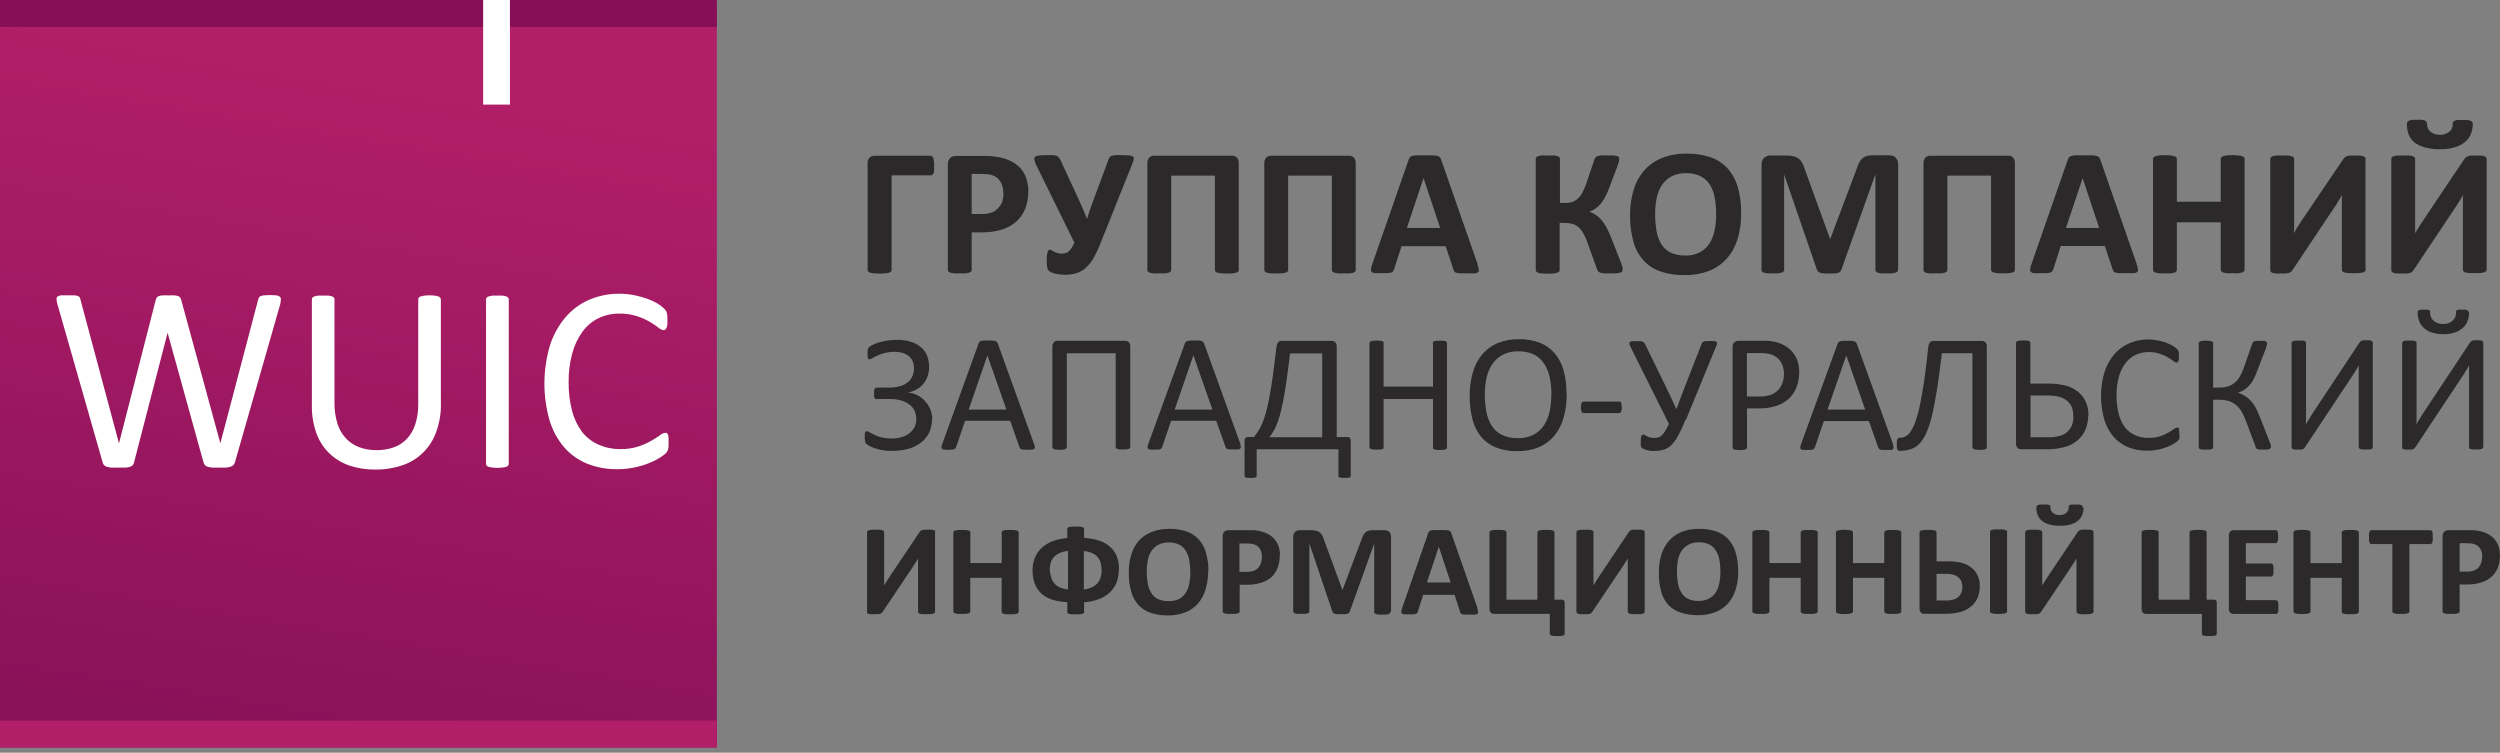
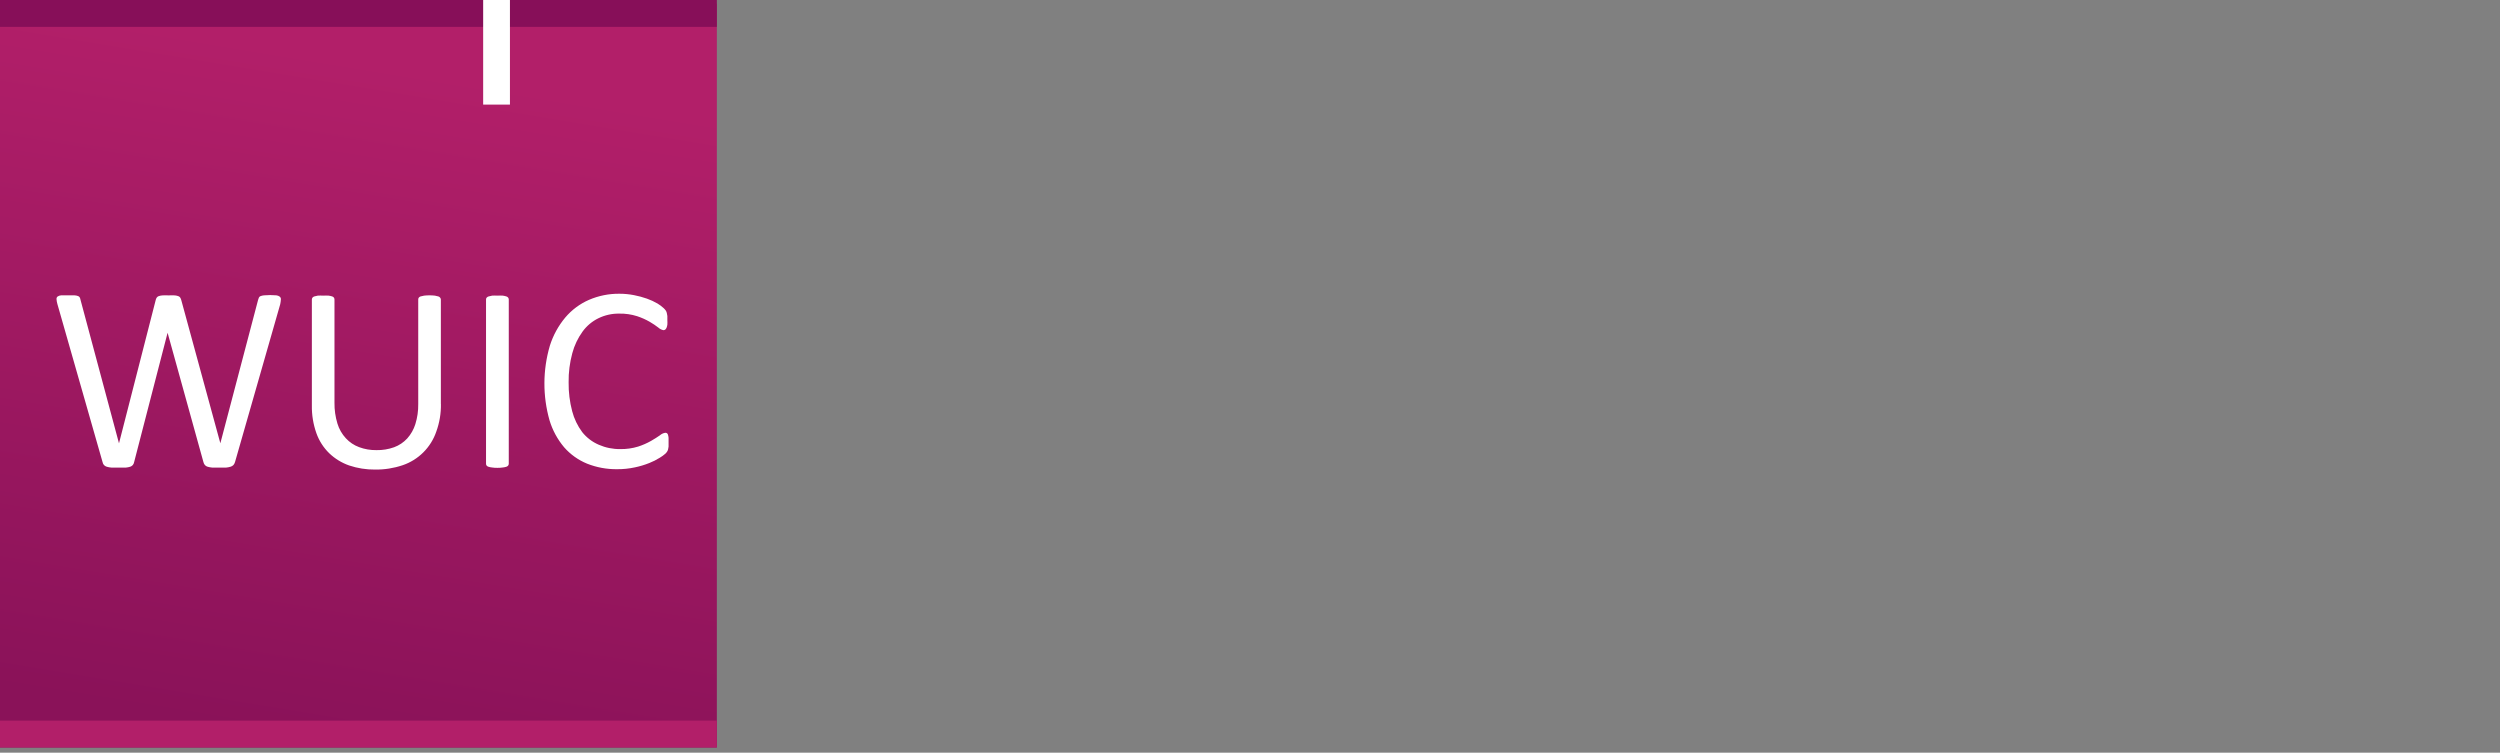
<svg xmlns="http://www.w3.org/2000/svg" width="279" height="84" viewBox="0 0 279 84" fill="none">
  <rect x="0" y="0" width="279" height="84" fill="#808080" stroke="none" />
  <rect y="0.42" width="80" height="83" fill="url(#paint0_linear_30_4)" />
  <path fill-rule="evenodd" clip-rule="evenodd" d="M0 0H80V3H0V0Z" fill="#870F59" />
  <path fill-rule="evenodd" clip-rule="evenodd" d="M0 80.42H80V83.42H0V80.42Z" fill="#B21F69" />
  <path fill-rule="evenodd" clip-rule="evenodd" d="M53.921 0H56.909V11.673H53.921V0Z" fill="white" />
  <path d="M26.228 51.564C26.193 51.687 26.133 51.801 26.051 51.898C25.96 51.989 25.847 52.055 25.724 52.089C25.559 52.137 25.39 52.169 25.219 52.185C25.014 52.185 24.768 52.185 24.468 52.185C24.168 52.185 23.909 52.185 23.697 52.185C23.52 52.169 23.344 52.137 23.172 52.089C23.053 52.056 22.947 51.99 22.865 51.898C22.785 51.801 22.729 51.687 22.701 51.564L18.703 37.135L14.971 51.564C14.951 51.687 14.899 51.802 14.821 51.898C14.742 51.986 14.641 52.052 14.528 52.089C14.366 52.138 14.199 52.17 14.03 52.185C13.832 52.185 13.573 52.185 13.259 52.185C12.945 52.185 12.665 52.185 12.447 52.185C12.267 52.17 12.089 52.138 11.915 52.089C11.796 52.053 11.688 51.987 11.601 51.898C11.521 51.802 11.467 51.687 11.444 51.564L6.402 33.921C6.352 33.748 6.32 33.569 6.307 33.389C6.301 33.334 6.308 33.279 6.328 33.228C6.348 33.177 6.381 33.131 6.423 33.096C6.542 33.014 6.681 32.966 6.825 32.959C7.016 32.959 7.269 32.959 7.583 32.959C7.897 32.959 8.128 32.959 8.306 32.959C8.446 32.965 8.584 32.993 8.715 33.041C8.797 33.071 8.865 33.129 8.906 33.205C8.946 33.289 8.973 33.379 8.988 33.471L13.279 49.476L17.373 33.498C17.394 33.402 17.431 33.31 17.482 33.225C17.533 33.148 17.607 33.088 17.694 33.055C17.83 33.007 17.972 32.977 18.116 32.966C18.355 32.954 18.594 32.954 18.833 32.966C19.06 32.952 19.288 32.952 19.515 32.966C19.65 32.978 19.783 33.008 19.911 33.055C19.998 33.086 20.073 33.147 20.122 33.225C20.17 33.311 20.207 33.403 20.232 33.498L24.591 49.47L28.8 33.478C28.823 33.389 28.852 33.302 28.889 33.219C28.906 33.179 28.931 33.143 28.963 33.114C28.995 33.084 29.032 33.062 29.073 33.048C29.203 33 29.338 32.97 29.476 32.959C29.93 32.92 30.386 32.92 30.84 32.959C30.976 32.973 31.105 33.023 31.216 33.103C31.264 33.141 31.301 33.192 31.324 33.249C31.347 33.306 31.354 33.369 31.345 33.43C31.334 33.609 31.309 33.787 31.27 33.962L26.228 51.564ZM49.206 45.069C49.225 46.127 49.049 47.179 48.688 48.173C48.39 49.043 47.897 49.832 47.246 50.482C46.596 51.131 45.806 51.623 44.935 51.919C43.943 52.254 42.9 52.418 41.852 52.403C40.871 52.413 39.896 52.258 38.966 51.946C38.135 51.656 37.377 51.191 36.742 50.582C36.099 49.955 35.609 49.19 35.309 48.344C34.957 47.35 34.786 46.301 34.804 45.246V33.43C34.804 33.357 34.825 33.286 34.866 33.225C34.918 33.155 34.992 33.105 35.077 33.082C35.202 33.042 35.33 33.013 35.459 32.993C35.664 32.98 35.869 32.98 36.073 32.993C36.275 32.981 36.478 32.981 36.68 32.993C36.815 33.011 36.947 33.041 37.076 33.082C37.155 33.108 37.224 33.158 37.274 33.225C37.309 33.288 37.328 33.358 37.328 33.43V44.946C37.317 45.732 37.428 46.514 37.656 47.266C37.84 47.879 38.162 48.441 38.597 48.91C39.003 49.352 39.508 49.691 40.071 49.899C40.693 50.132 41.352 50.245 42.016 50.234C42.684 50.247 43.35 50.138 43.98 49.913C44.54 49.707 45.043 49.37 45.447 48.931C45.861 48.468 46.171 47.921 46.355 47.327C46.58 46.601 46.688 45.843 46.675 45.083V33.43C46.672 33.358 46.691 33.286 46.73 33.225C46.781 33.157 46.853 33.106 46.934 33.082C47.064 33.043 47.196 33.013 47.33 32.993C47.731 32.948 48.136 32.948 48.538 32.993C48.667 33.012 48.795 33.042 48.92 33.082C49.002 33.106 49.074 33.157 49.124 33.225C49.172 33.283 49.199 33.355 49.2 33.43V45.096L49.206 45.069ZM56.779 51.742C56.78 51.814 56.758 51.886 56.718 51.946C56.667 52.015 56.595 52.065 56.513 52.089C56.385 52.13 56.252 52.158 56.117 52.171C55.917 52.201 55.714 52.215 55.51 52.212C55.307 52.215 55.104 52.201 54.903 52.171C54.769 52.158 54.636 52.13 54.507 52.089C54.423 52.067 54.348 52.016 54.296 51.946C54.257 51.885 54.238 51.814 54.241 51.742V33.43C54.237 33.357 54.259 33.284 54.303 33.225C54.362 33.156 54.44 33.106 54.528 33.082C54.657 33.043 54.79 33.013 54.924 32.993C55.119 32.981 55.315 32.981 55.51 32.993C55.712 32.981 55.915 32.981 56.117 32.993C56.252 33.012 56.384 33.042 56.513 33.082C56.595 33.106 56.667 33.157 56.718 33.225C56.758 33.286 56.78 33.357 56.779 33.43V51.742ZM74.613 49.422C74.613 49.579 74.613 49.715 74.613 49.838C74.604 49.942 74.586 50.044 74.559 50.145C74.541 50.227 74.508 50.306 74.463 50.377C74.407 50.47 74.338 50.555 74.258 50.629C74.066 50.799 73.859 50.95 73.638 51.08C73.266 51.314 72.873 51.513 72.464 51.673C71.943 51.882 71.404 52.044 70.854 52.158C70.202 52.299 69.536 52.368 68.869 52.362C67.72 52.377 66.579 52.166 65.512 51.742C64.529 51.338 63.653 50.712 62.954 49.913C62.215 49.035 61.663 48.016 61.33 46.918C60.554 44.192 60.566 41.301 61.364 38.581C61.726 37.43 62.31 36.362 63.083 35.436C63.803 34.585 64.709 33.91 65.73 33.464C66.807 32.999 67.969 32.767 69.142 32.782C69.684 32.782 70.226 32.835 70.758 32.939C71.247 33.032 71.728 33.163 72.198 33.328C72.607 33.473 73.002 33.656 73.378 33.873C73.623 34.02 73.851 34.192 74.061 34.385C74.159 34.474 74.246 34.575 74.32 34.685C74.364 34.762 74.396 34.845 74.415 34.931C74.445 35.04 74.466 35.152 74.477 35.265C74.485 35.418 74.485 35.57 74.477 35.722C74.488 35.891 74.488 36.059 74.477 36.227C74.462 36.346 74.432 36.463 74.388 36.575C74.355 36.653 74.306 36.722 74.245 36.78C74.188 36.824 74.118 36.848 74.047 36.848C73.83 36.808 73.628 36.706 73.467 36.555C73.165 36.323 72.848 36.111 72.519 35.92C72.069 35.66 71.593 35.448 71.1 35.286C70.454 35.081 69.778 34.984 69.101 34.999C68.303 34.988 67.513 35.163 66.795 35.511C66.087 35.855 65.475 36.368 65.014 37.005C64.487 37.733 64.099 38.552 63.868 39.42C63.58 40.481 63.443 41.576 63.459 42.675C63.445 43.758 63.578 44.84 63.854 45.888C64.073 46.73 64.453 47.523 64.973 48.221C65.463 48.837 66.099 49.322 66.822 49.633C67.581 49.965 68.402 50.13 69.23 50.118C69.903 50.129 70.573 50.035 71.216 49.838C71.718 49.676 72.202 49.463 72.662 49.203C73.058 48.972 73.385 48.767 73.644 48.583C73.814 48.43 74.025 48.33 74.252 48.296C74.314 48.297 74.375 48.314 74.429 48.344C74.487 48.385 74.528 48.446 74.545 48.514C74.581 48.627 74.604 48.744 74.613 48.862C74.613 49.013 74.613 49.197 74.613 49.422Z" fill="white" />
-   <path d="M104.25 18.482C104.25 18.68 104.25 18.851 104.25 18.994C104.237 19.108 104.212 19.22 104.175 19.328C104.149 19.4 104.104 19.464 104.045 19.512C103.993 19.548 103.931 19.567 103.868 19.567H99.501V30.128C99.502 30.194 99.478 30.257 99.433 30.305C99.374 30.367 99.298 30.409 99.215 30.428C99.084 30.47 98.949 30.495 98.812 30.503C98.383 30.54 97.952 30.54 97.523 30.503C97.384 30.494 97.246 30.469 97.113 30.428C97.031 30.408 96.955 30.365 96.895 30.305C96.85 30.257 96.826 30.194 96.827 30.128V18.216C96.818 18.102 96.833 17.987 96.871 17.879C96.908 17.771 96.968 17.672 97.045 17.588C97.122 17.517 97.212 17.461 97.31 17.424C97.409 17.388 97.513 17.372 97.618 17.377H103.84C103.977 17.377 104.079 17.459 104.147 17.629C104.23 17.905 104.265 18.194 104.25 18.482ZM114.749 21.354C114.764 22.021 114.648 22.684 114.408 23.305C114.189 23.854 113.846 24.344 113.405 24.738C112.937 25.143 112.388 25.445 111.795 25.625C111.062 25.84 110.301 25.943 109.537 25.932H108.439V30.108C108.439 30.174 108.418 30.239 108.377 30.292C108.318 30.354 108.242 30.399 108.159 30.421C108.025 30.462 107.888 30.489 107.75 30.503C107.536 30.516 107.322 30.516 107.108 30.503C106.892 30.515 106.676 30.515 106.46 30.503C106.321 30.489 106.184 30.462 106.051 30.421C105.969 30.401 105.895 30.355 105.839 30.292C105.799 30.239 105.777 30.174 105.778 30.108V18.325C105.771 18.2 105.791 18.075 105.834 17.958C105.877 17.841 105.944 17.733 106.03 17.643C106.121 17.558 106.229 17.493 106.346 17.452C106.464 17.411 106.589 17.395 106.713 17.404H109.803C110.117 17.404 110.41 17.404 110.69 17.438C110.97 17.472 111.311 17.513 111.7 17.588C112.114 17.678 112.513 17.825 112.887 18.025C113.267 18.216 113.609 18.475 113.897 18.789C114.183 19.118 114.401 19.501 114.538 19.915C114.694 20.378 114.77 20.865 114.763 21.354H114.749ZM111.966 21.545C111.982 21.154 111.9 20.764 111.727 20.413C111.591 20.136 111.384 19.9 111.127 19.731C110.898 19.596 110.645 19.506 110.383 19.465C110.118 19.429 109.852 19.411 109.585 19.41H108.439V23.879H109.633C109.997 23.89 110.361 23.832 110.704 23.708C110.964 23.602 111.197 23.439 111.386 23.23C111.587 23.025 111.745 22.782 111.85 22.514C111.942 22.211 111.988 21.896 111.986 21.579L111.966 21.545ZM122.93 26.86C122.694 27.503 122.411 28.128 122.084 28.729C121.843 29.166 121.532 29.561 121.163 29.896C120.856 30.175 120.489 30.38 120.091 30.496C119.658 30.617 119.21 30.674 118.761 30.667C118.414 30.66 118.068 30.615 117.731 30.53C117.591 30.494 117.455 30.449 117.321 30.394C117.231 30.352 117.147 30.299 117.069 30.237C117.017 30.195 116.975 30.141 116.946 30.08C116.909 30.01 116.884 29.934 116.871 29.855C116.849 29.735 116.833 29.615 116.823 29.494C116.823 29.35 116.823 29.166 116.823 28.954C116.808 28.674 116.838 28.393 116.912 28.122C116.967 27.952 117.055 27.87 117.178 27.87C117.252 27.876 117.322 27.902 117.383 27.945L117.642 28.095C117.761 28.153 117.884 28.201 118.011 28.238C118.169 28.288 118.335 28.311 118.502 28.306C118.635 28.308 118.768 28.293 118.897 28.259C119.022 28.227 119.138 28.169 119.239 28.088C119.364 27.978 119.474 27.852 119.566 27.713C119.696 27.515 119.81 27.308 119.907 27.092L115.595 18.318C115.521 18.155 115.466 17.983 115.432 17.807C115.419 17.752 115.421 17.694 115.438 17.64C115.455 17.586 115.486 17.538 115.527 17.5C115.646 17.411 115.789 17.361 115.937 17.356C116.192 17.325 116.45 17.312 116.707 17.315C117.028 17.315 117.281 17.315 117.472 17.315C117.628 17.321 117.782 17.351 117.929 17.404C118.033 17.439 118.123 17.506 118.188 17.595C118.261 17.697 118.323 17.807 118.372 17.923L120.214 21.887C120.419 22.316 120.603 22.739 120.787 23.162C120.971 23.585 121.149 24.008 121.313 24.438C121.442 23.988 121.592 23.544 121.742 23.121C121.893 22.698 122.063 22.241 122.24 21.757L123.735 17.738C123.766 17.657 123.81 17.582 123.864 17.513C123.934 17.449 124.018 17.402 124.11 17.377C124.257 17.337 124.408 17.317 124.56 17.315C124.744 17.315 124.99 17.315 125.29 17.315C125.538 17.313 125.787 17.325 126.034 17.349C126.173 17.354 126.309 17.394 126.429 17.465C126.468 17.491 126.499 17.527 126.519 17.569C126.538 17.611 126.545 17.658 126.539 17.704C126.523 17.838 126.488 17.969 126.436 18.093L122.93 26.86ZM138.246 30.128C138.246 30.192 138.225 30.255 138.184 30.305C138.128 30.366 138.054 30.409 137.973 30.428C137.84 30.469 137.703 30.494 137.564 30.503C137.135 30.54 136.703 30.54 136.274 30.503C136.138 30.494 136.002 30.469 135.872 30.428C135.788 30.411 135.712 30.368 135.653 30.305C135.608 30.257 135.584 30.194 135.585 30.128V19.594H130.707V30.128C130.708 30.192 130.686 30.255 130.646 30.305C130.584 30.364 130.509 30.406 130.427 30.428C130.294 30.469 130.157 30.494 130.018 30.503C129.802 30.516 129.586 30.516 129.37 30.503C129.156 30.515 128.942 30.515 128.729 30.503C128.59 30.494 128.452 30.469 128.319 30.428C128.238 30.409 128.164 30.366 128.108 30.305C128.067 30.255 128.046 30.192 128.046 30.128V18.216C128.038 18.103 128.053 17.989 128.089 17.881C128.126 17.773 128.183 17.674 128.258 17.588C128.333 17.516 128.422 17.46 128.519 17.424C128.616 17.387 128.72 17.371 128.824 17.377H137.482C137.586 17.37 137.69 17.386 137.787 17.422C137.885 17.459 137.974 17.515 138.048 17.588C138.192 17.764 138.263 17.989 138.246 18.216V30.128ZM151.297 30.128C151.298 30.192 151.276 30.255 151.236 30.305C151.179 30.366 151.106 30.409 151.024 30.428C150.891 30.469 150.754 30.494 150.615 30.503C150.401 30.515 150.187 30.515 149.974 30.503C149.758 30.515 149.541 30.515 149.326 30.503C149.189 30.494 149.054 30.469 148.923 30.428C148.84 30.409 148.764 30.367 148.705 30.305C148.66 30.257 148.635 30.194 148.636 30.128V19.594H143.758V30.128C143.759 30.192 143.737 30.255 143.697 30.305C143.637 30.365 143.561 30.408 143.479 30.428C143.346 30.469 143.208 30.494 143.069 30.503C142.853 30.516 142.637 30.516 142.421 30.503C142.208 30.515 141.994 30.515 141.78 30.503C141.641 30.494 141.504 30.469 141.371 30.428C141.289 30.409 141.216 30.366 141.159 30.305C141.119 30.255 141.097 30.192 141.098 30.128V18.216C141.09 18.103 141.104 17.989 141.141 17.881C141.177 17.773 141.234 17.674 141.309 17.588C141.385 17.516 141.475 17.46 141.574 17.423C141.672 17.387 141.777 17.371 141.882 17.377H150.533C150.637 17.37 150.741 17.386 150.839 17.422C150.936 17.459 151.025 17.515 151.099 17.588C151.243 17.764 151.314 17.989 151.297 18.216V30.128ZM164.881 29.48C164.945 29.669 164.995 29.863 165.031 30.06C165.043 30.115 165.042 30.172 165.028 30.227C165.014 30.281 164.987 30.331 164.949 30.374C164.836 30.462 164.696 30.507 164.553 30.503C164.362 30.503 164.103 30.503 163.775 30.503H162.97C162.821 30.496 162.673 30.475 162.527 30.442C162.445 30.424 162.371 30.381 162.315 30.319C162.271 30.252 162.236 30.178 162.213 30.101L161.333 27.474H156.414L155.589 30.019C155.566 30.104 155.529 30.185 155.479 30.258C155.426 30.328 155.352 30.381 155.268 30.408C155.133 30.45 154.993 30.475 154.852 30.483C154.674 30.483 154.442 30.483 154.169 30.483C153.926 30.496 153.683 30.496 153.439 30.483C153.304 30.48 153.175 30.426 153.078 30.333C153.042 30.287 153.018 30.233 153.006 30.177C152.994 30.12 152.995 30.061 153.01 30.005C153.042 29.812 153.092 29.622 153.16 29.439L157.199 17.841C157.232 17.742 157.278 17.648 157.335 17.561C157.405 17.485 157.495 17.43 157.594 17.404C157.755 17.361 157.92 17.339 158.086 17.336C158.297 17.336 158.577 17.336 158.918 17.336C159.259 17.336 159.6 17.336 159.873 17.336C160.057 17.338 160.24 17.361 160.419 17.404C160.529 17.427 160.63 17.484 160.705 17.568C160.769 17.662 160.817 17.766 160.849 17.875L164.901 29.473L164.881 29.48ZM158.863 19.881L157.008 25.441H160.726L158.87 19.881H158.863ZM181.084 30.114C181.086 30.183 181.064 30.25 181.023 30.305C180.964 30.368 180.888 30.411 180.804 30.428C180.669 30.47 180.529 30.495 180.388 30.503C180.161 30.516 179.933 30.516 179.706 30.503C179.479 30.515 179.251 30.515 179.024 30.503C178.876 30.495 178.729 30.47 178.587 30.428C178.495 30.397 178.413 30.343 178.348 30.271C178.291 30.203 178.25 30.124 178.225 30.039L177.175 27.119C177.048 26.753 176.893 26.397 176.711 26.055C176.569 25.8 176.387 25.57 176.172 25.373C175.978 25.192 175.744 25.061 175.49 24.991C175.217 24.914 174.934 24.877 174.65 24.881H174.057V30.121C174.058 30.19 174.037 30.257 173.995 30.312C173.933 30.371 173.859 30.416 173.777 30.442C173.647 30.484 173.511 30.509 173.375 30.517C172.946 30.553 172.514 30.553 172.085 30.517C171.946 30.508 171.809 30.483 171.676 30.442C171.595 30.414 171.521 30.37 171.458 30.312C171.411 30.26 171.387 30.191 171.389 30.121V17.738C171.387 17.668 171.411 17.6 171.458 17.547C171.52 17.49 171.594 17.448 171.676 17.425C171.81 17.387 171.947 17.362 172.085 17.349C172.256 17.349 172.474 17.349 172.726 17.349C172.979 17.349 173.204 17.349 173.409 17.349C173.545 17.361 173.68 17.386 173.811 17.425C173.893 17.446 173.968 17.488 174.03 17.547C174.071 17.602 174.092 17.67 174.091 17.738V22.651H174.685C174.956 22.655 175.226 22.614 175.483 22.528C175.715 22.447 175.927 22.317 176.104 22.146C176.311 21.948 176.484 21.718 176.615 21.463C176.787 21.129 176.933 20.783 177.052 20.427L177.932 17.814C177.962 17.729 178.003 17.648 178.055 17.575C178.114 17.504 178.192 17.451 178.28 17.425C178.415 17.381 178.555 17.354 178.696 17.343C178.867 17.343 179.099 17.343 179.378 17.343C179.658 17.343 179.856 17.343 180.061 17.343C180.196 17.356 180.331 17.379 180.463 17.411C180.54 17.432 180.608 17.474 180.661 17.534C180.695 17.591 180.712 17.658 180.709 17.725C180.706 17.833 180.692 17.94 180.668 18.045C180.634 18.175 180.579 18.339 180.504 18.55L179.624 20.877C179.487 21.255 179.325 21.625 179.14 21.982C178.999 22.258 178.827 22.516 178.628 22.753C178.465 22.954 178.274 23.131 178.062 23.278C177.85 23.419 177.621 23.532 177.379 23.613C177.636 23.72 177.883 23.85 178.116 24.001C178.345 24.157 178.551 24.343 178.73 24.554C178.941 24.808 179.126 25.082 179.283 25.373C179.484 25.761 179.664 26.159 179.822 26.567L180.893 29.296C180.973 29.481 181.037 29.673 181.084 29.869C181.092 29.953 181.092 30.037 181.084 30.121V30.114ZM194.313 23.776C194.326 24.76 194.19 25.74 193.91 26.683C193.668 27.488 193.256 28.233 192.703 28.866C192.16 29.47 191.482 29.938 190.724 30.23C189.853 30.56 188.926 30.72 187.995 30.701C187.092 30.72 186.193 30.586 185.334 30.305C184.61 30.063 183.958 29.643 183.438 29.084C182.901 28.489 182.511 27.776 182.298 27.003C182.028 26.029 181.899 25.02 181.916 24.008C181.903 23.038 182.041 22.071 182.326 21.143C182.566 20.346 182.976 19.611 183.526 18.987C184.071 18.385 184.748 17.917 185.505 17.622C186.375 17.288 187.302 17.126 188.234 17.145C189.125 17.128 190.014 17.262 190.861 17.541C191.586 17.782 192.24 18.199 192.764 18.755C193.298 19.341 193.692 20.041 193.917 20.802C194.194 21.761 194.325 22.757 194.306 23.756L194.313 23.776ZM191.522 23.913C191.527 23.284 191.473 22.655 191.359 22.037C191.268 21.524 191.081 21.033 190.806 20.59C190.55 20.193 190.192 19.872 189.769 19.662C189.265 19.422 188.71 19.308 188.152 19.328C187.582 19.309 187.016 19.436 186.508 19.697C186.081 19.937 185.719 20.276 185.45 20.686C185.169 21.125 184.975 21.613 184.877 22.125C184.765 22.703 184.711 23.29 184.714 23.879C184.709 24.526 184.761 25.172 184.87 25.809C184.961 26.326 185.146 26.82 185.416 27.269C185.668 27.67 186.027 27.991 186.453 28.197C186.965 28.427 187.523 28.537 188.084 28.518C188.652 28.537 189.216 28.41 189.721 28.149C190.153 27.913 190.518 27.573 190.786 27.16C191.064 26.713 191.256 26.218 191.352 25.7C191.469 25.114 191.526 24.517 191.522 23.919V23.913ZM211.812 30.108C211.812 30.173 211.793 30.237 211.758 30.292C211.704 30.354 211.632 30.399 211.553 30.421C211.426 30.461 211.296 30.488 211.164 30.503C210.957 30.515 210.75 30.515 210.543 30.503C210.341 30.515 210.138 30.515 209.936 30.503C209.806 30.49 209.678 30.462 209.554 30.421C209.475 30.399 209.403 30.354 209.349 30.292C209.311 30.238 209.292 30.173 209.295 30.108V19.451L205.495 30.101C205.469 30.183 205.425 30.257 205.365 30.319C205.291 30.379 205.205 30.424 205.113 30.449C204.984 30.486 204.851 30.509 204.717 30.517H204.13C203.935 30.529 203.739 30.529 203.543 30.517C203.407 30.507 203.272 30.482 203.141 30.442C203.052 30.411 202.969 30.364 202.895 30.305C202.837 30.254 202.795 30.188 202.773 30.114L199.109 19.465V30.108C199.109 30.174 199.088 30.239 199.047 30.292C198.996 30.357 198.924 30.402 198.843 30.421C198.716 30.461 198.586 30.488 198.454 30.503C198.249 30.516 198.044 30.516 197.84 30.503C197.638 30.515 197.435 30.515 197.233 30.503C197.101 30.49 196.97 30.462 196.844 30.421C196.764 30.401 196.692 30.355 196.639 30.292C196.604 30.237 196.585 30.173 196.585 30.108V18.421C196.574 18.277 196.593 18.133 196.64 17.997C196.687 17.861 196.761 17.736 196.857 17.629C196.954 17.536 197.068 17.464 197.194 17.417C197.32 17.37 197.454 17.349 197.587 17.356H199.327C199.595 17.354 199.863 17.379 200.125 17.431C200.331 17.476 200.526 17.562 200.699 17.684C200.869 17.807 201.01 17.968 201.108 18.155C201.23 18.37 201.326 18.599 201.394 18.837L204.226 26.635H204.267L207.2 18.857C207.273 18.61 207.369 18.37 207.487 18.141C207.577 17.961 207.7 17.799 207.848 17.663C207.992 17.543 208.159 17.454 208.34 17.404C208.563 17.351 208.792 17.325 209.022 17.329H210.775C210.937 17.328 211.098 17.351 211.253 17.397C211.375 17.441 211.485 17.513 211.573 17.609C211.658 17.707 211.723 17.82 211.765 17.943C211.813 18.088 211.837 18.24 211.833 18.393V30.06L211.812 30.108ZM224.864 30.108C224.864 30.172 224.842 30.235 224.802 30.285C224.745 30.345 224.671 30.387 224.591 30.408C224.458 30.449 224.32 30.474 224.181 30.483C223.752 30.519 223.321 30.519 222.892 30.483C222.753 30.474 222.616 30.449 222.483 30.408C222.401 30.389 222.328 30.346 222.271 30.285C222.226 30.237 222.202 30.173 222.203 30.108V19.594H217.325V30.128C217.326 30.194 217.302 30.257 217.257 30.305C217.199 30.365 217.126 30.408 217.045 30.428C216.912 30.469 216.775 30.494 216.636 30.503C216.42 30.516 216.203 30.516 215.988 30.503C215.774 30.515 215.56 30.515 215.346 30.503C215.207 30.495 215.07 30.47 214.937 30.428C214.855 30.412 214.781 30.368 214.725 30.305C214.685 30.255 214.663 30.192 214.664 30.128V18.216C214.654 18.102 214.668 17.988 214.705 17.88C214.741 17.772 214.799 17.673 214.876 17.588C214.95 17.516 215.039 17.46 215.137 17.424C215.234 17.387 215.338 17.371 215.442 17.377H224.093C224.197 17.369 224.301 17.384 224.399 17.421C224.497 17.457 224.585 17.514 224.659 17.588C224.733 17.674 224.789 17.774 224.824 17.882C224.859 17.989 224.873 18.103 224.864 18.216V30.128V30.108ZM238.44 29.459C238.509 29.648 238.562 29.842 238.597 30.039C238.61 30.095 238.608 30.153 238.593 30.207C238.577 30.262 238.548 30.312 238.508 30.353C238.399 30.442 238.261 30.488 238.12 30.483C237.929 30.483 237.669 30.483 237.335 30.483H236.53C236.383 30.475 236.237 30.454 236.093 30.421C236.011 30.406 235.936 30.362 235.882 30.299C235.837 30.231 235.803 30.158 235.779 30.08L234.899 27.454H229.98L229.155 30.019C229.127 30.102 229.09 30.182 229.046 30.258C228.993 30.328 228.919 30.381 228.834 30.408C228.699 30.45 228.559 30.475 228.418 30.483C228.241 30.483 228.002 30.483 227.736 30.483C227.493 30.496 227.249 30.496 227.006 30.483C226.87 30.481 226.741 30.427 226.644 30.333C226.608 30.287 226.582 30.234 226.569 30.178C226.556 30.121 226.556 30.062 226.569 30.005C226.604 29.812 226.657 29.622 226.726 29.439L230.758 17.841C230.793 17.742 230.841 17.648 230.901 17.561C230.97 17.484 231.06 17.429 231.161 17.404C231.321 17.361 231.486 17.339 231.652 17.336C231.857 17.336 232.136 17.336 232.477 17.336C232.819 17.336 233.194 17.336 233.433 17.336C233.619 17.339 233.804 17.361 233.985 17.404C234.094 17.425 234.193 17.483 234.265 17.568C234.334 17.66 234.385 17.764 234.415 17.875L238.461 29.473L238.44 29.459ZM232.43 19.86L230.56 25.441H234.272L232.423 19.881L232.43 19.86ZM250.495 30.094C250.497 30.162 250.473 30.228 250.427 30.278C250.368 30.34 250.292 30.385 250.209 30.408C250.078 30.448 249.943 30.476 249.806 30.489C249.593 30.502 249.379 30.502 249.165 30.489C248.949 30.502 248.733 30.502 248.517 30.489C248.378 30.476 248.241 30.448 248.108 30.408C248.027 30.384 247.954 30.339 247.896 30.278C247.856 30.225 247.834 30.16 247.835 30.094V24.813H242.936V30.108C242.937 30.174 242.915 30.239 242.875 30.292C242.818 30.357 242.741 30.402 242.657 30.421C242.526 30.463 242.391 30.49 242.254 30.503C242.04 30.515 241.826 30.515 241.613 30.503C241.397 30.515 241.18 30.515 240.965 30.503C240.826 30.489 240.689 30.462 240.555 30.421C240.472 30.399 240.397 30.354 240.337 30.292C240.297 30.239 240.275 30.174 240.275 30.108V17.738C240.276 17.674 240.298 17.612 240.337 17.561C240.395 17.497 240.471 17.451 240.555 17.431C240.689 17.391 240.826 17.363 240.965 17.349C241.18 17.326 241.396 17.314 241.613 17.315C241.827 17.314 242.041 17.326 242.254 17.349C242.391 17.363 242.526 17.39 242.657 17.431C242.742 17.448 242.819 17.494 242.875 17.561C242.914 17.612 242.936 17.674 242.936 17.738V22.514H247.835V17.738C247.835 17.674 247.857 17.612 247.896 17.561C247.952 17.498 248.026 17.453 248.108 17.431C248.241 17.391 248.378 17.363 248.517 17.349C248.732 17.326 248.949 17.314 249.165 17.315C249.379 17.314 249.594 17.326 249.806 17.349C249.943 17.363 250.078 17.391 250.209 17.431C250.293 17.451 250.369 17.497 250.427 17.561C250.471 17.61 250.495 17.673 250.495 17.738V30.108V30.094ZM264.004 30.094C264.005 30.16 263.981 30.223 263.936 30.271C263.875 30.331 263.8 30.374 263.717 30.394C263.584 30.435 263.447 30.46 263.308 30.469C262.881 30.506 262.452 30.506 262.025 30.469C261.886 30.462 261.749 30.436 261.616 30.394C261.537 30.374 261.466 30.331 261.411 30.271C261.371 30.221 261.349 30.158 261.35 30.094V23.196C261.35 22.937 261.35 22.678 261.35 22.425C261.35 22.173 261.35 21.948 261.384 21.743L261.193 22.078L260.954 22.466L260.688 22.896L260.402 23.312L255.851 30.135C255.8 30.205 255.743 30.271 255.681 30.333C255.619 30.391 255.544 30.433 255.462 30.455C255.353 30.486 255.241 30.506 255.128 30.517H254.616C254.403 30.529 254.189 30.529 253.975 30.517C253.847 30.509 253.721 30.483 253.6 30.442C253.523 30.422 253.455 30.376 253.409 30.312C253.375 30.254 253.358 30.188 253.361 30.121V17.738C253.36 17.672 253.382 17.607 253.422 17.554C253.487 17.497 253.564 17.455 253.647 17.431C253.781 17.394 253.918 17.369 254.057 17.356C254.227 17.356 254.439 17.356 254.698 17.356C254.957 17.356 255.176 17.356 255.339 17.356C255.478 17.369 255.615 17.394 255.749 17.431C255.829 17.453 255.902 17.495 255.96 17.554C256.001 17.607 256.022 17.672 256.022 17.738V24.663C256.022 24.881 256.022 25.107 256.022 25.345C256.022 25.584 256.022 25.823 255.988 26.028C256.104 25.823 256.247 25.584 256.424 25.298C256.602 25.011 256.779 24.738 256.97 24.465L261.521 17.738C261.567 17.677 261.617 17.617 261.671 17.561C261.737 17.509 261.81 17.468 261.889 17.438C261.999 17.399 262.114 17.374 262.23 17.363C262.367 17.363 262.537 17.363 262.749 17.363C262.96 17.363 263.213 17.363 263.369 17.363C263.499 17.376 263.627 17.401 263.751 17.438C263.825 17.461 263.891 17.503 263.943 17.561C263.976 17.614 263.993 17.676 263.99 17.738V30.128L264.004 30.094ZM277.512 30.094C277.514 30.16 277.489 30.223 277.444 30.271C277.384 30.331 277.308 30.374 277.226 30.394C277.093 30.435 276.955 30.46 276.816 30.469C276.603 30.481 276.389 30.481 276.175 30.469C275.959 30.481 275.743 30.481 275.527 30.469C275.39 30.461 275.255 30.436 275.125 30.394C275.046 30.374 274.975 30.331 274.92 30.271C274.88 30.221 274.858 30.158 274.858 30.094V23.196C274.858 22.937 274.858 22.678 274.858 22.425C274.858 22.173 274.858 21.948 274.893 21.743L274.702 22.078L274.463 22.466L274.197 22.896L273.91 23.312L269.36 30.135C269.308 30.205 269.251 30.271 269.189 30.333C269.127 30.391 269.052 30.433 268.971 30.455C268.859 30.486 268.745 30.507 268.63 30.517H268.125C267.911 30.529 267.697 30.529 267.483 30.517C267.356 30.509 267.229 30.483 267.108 30.442C267.031 30.422 266.964 30.376 266.917 30.312C266.883 30.254 266.867 30.188 266.869 30.121V17.738C266.869 17.672 266.89 17.607 266.931 17.554C266.996 17.497 267.073 17.455 267.156 17.431C267.29 17.394 267.427 17.369 267.565 17.356C267.736 17.356 267.947 17.356 268.207 17.356C268.466 17.356 268.684 17.356 268.848 17.356C268.986 17.369 269.123 17.394 269.257 17.431C269.337 17.453 269.41 17.495 269.469 17.554C269.509 17.607 269.531 17.672 269.53 17.738V24.663C269.53 24.881 269.53 25.107 269.53 25.345C269.53 25.584 269.53 25.823 269.53 26.028C269.646 25.823 269.789 25.584 269.967 25.298C270.144 25.011 270.321 24.738 270.513 24.465L275.029 17.738C275.076 17.677 275.126 17.617 275.179 17.561C275.244 17.508 275.318 17.466 275.397 17.438C275.508 17.399 275.622 17.374 275.739 17.363C275.875 17.363 276.046 17.363 276.257 17.363C276.469 17.363 276.721 17.363 276.878 17.363C277.007 17.376 277.135 17.401 277.26 17.438C277.334 17.461 277.4 17.503 277.451 17.561C277.492 17.616 277.514 17.683 277.512 17.752V30.128V30.094ZM275.964 13.829C275.964 14.195 275.897 14.558 275.766 14.9C275.637 15.247 275.423 15.557 275.145 15.801C274.815 16.084 274.429 16.296 274.012 16.422C273.453 16.59 272.87 16.668 272.286 16.654C271.717 16.667 271.149 16.596 270.601 16.442C270.185 16.337 269.793 16.152 269.448 15.896C269.163 15.656 268.943 15.349 268.807 15.003C268.673 14.638 268.606 14.252 268.609 13.863C268.604 13.778 268.622 13.693 268.664 13.618C268.71 13.55 268.774 13.496 268.848 13.461C268.964 13.415 269.085 13.385 269.209 13.372C269.36 13.372 269.551 13.372 269.783 13.372C269.962 13.36 270.142 13.36 270.321 13.372C270.434 13.382 270.543 13.415 270.642 13.468C270.719 13.504 270.779 13.567 270.813 13.645C270.842 13.716 270.856 13.793 270.854 13.87C270.856 14.028 270.891 14.184 270.956 14.327C271.02 14.47 271.116 14.595 271.236 14.696C271.375 14.808 271.531 14.895 271.7 14.955C271.895 15.02 272.101 15.053 272.307 15.05C272.683 15.06 273.05 14.937 273.344 14.702C273.465 14.602 273.563 14.476 273.63 14.334C273.692 14.18 273.722 14.015 273.719 13.85C273.718 13.777 273.732 13.705 273.76 13.638C273.795 13.57 273.853 13.517 273.924 13.488C274.019 13.436 274.123 13.404 274.231 13.393C274.399 13.38 274.568 13.38 274.736 13.393C274.981 13.393 275.179 13.393 275.336 13.393C275.467 13.405 275.595 13.435 275.718 13.481C275.797 13.514 275.865 13.569 275.916 13.638C275.954 13.714 275.972 13.799 275.97 13.884L275.964 13.829Z" fill="#2B2929" />
-   <path d="M104.018 46.747C104.022 47.249 103.922 47.746 103.725 48.207C103.529 48.65 103.229 49.038 102.851 49.34C102.432 49.672 101.953 49.92 101.439 50.07C100.808 50.245 100.156 50.33 99.501 50.322C99.133 50.325 98.765 50.293 98.403 50.227C98.118 50.172 97.838 50.096 97.564 50.002C97.372 49.933 97.185 49.851 97.004 49.756C96.907 49.704 96.814 49.644 96.725 49.579C96.676 49.538 96.635 49.49 96.602 49.435C96.571 49.38 96.55 49.32 96.54 49.258C96.54 49.183 96.54 49.094 96.506 48.992C96.498 48.867 96.498 48.742 96.506 48.617C96.498 48.483 96.517 48.348 96.561 48.221C96.577 48.19 96.601 48.163 96.631 48.145C96.662 48.127 96.696 48.118 96.731 48.119C96.845 48.133 96.953 48.175 97.045 48.242C97.182 48.323 97.352 48.419 97.578 48.528C97.833 48.652 98.1 48.748 98.376 48.815C98.745 48.899 99.123 48.941 99.501 48.937C99.882 48.94 100.262 48.888 100.627 48.781C100.944 48.692 101.24 48.544 101.5 48.344C101.734 48.16 101.925 47.927 102.06 47.662C102.192 47.39 102.26 47.091 102.258 46.788C102.262 46.467 102.199 46.149 102.073 45.854C101.946 45.586 101.756 45.352 101.521 45.171C101.246 44.955 100.93 44.794 100.593 44.701C100.181 44.58 99.753 44.522 99.324 44.53H97.898C97.842 44.545 97.783 44.545 97.728 44.53C97.677 44.509 97.636 44.47 97.612 44.421C97.574 44.361 97.55 44.294 97.543 44.223C97.536 44.119 97.536 44.014 97.543 43.909C97.536 43.809 97.536 43.709 97.543 43.609C97.552 43.539 97.576 43.472 97.612 43.411C97.635 43.36 97.676 43.319 97.728 43.295C97.778 43.267 97.834 43.253 97.891 43.254H99.256C99.636 43.262 100.015 43.214 100.382 43.111C100.697 43.035 100.994 42.896 101.255 42.702C101.492 42.523 101.682 42.289 101.807 42.02C101.926 41.76 101.993 41.479 102.004 41.193C102.014 40.908 101.968 40.623 101.869 40.355C101.784 40.128 101.643 39.926 101.459 39.768C101.259 39.6 101.027 39.475 100.777 39.4C100.466 39.304 100.141 39.258 99.815 39.263C99.456 39.261 99.099 39.304 98.751 39.393C98.475 39.463 98.206 39.556 97.946 39.672C97.719 39.773 97.528 39.868 97.373 39.959C97.271 40.029 97.154 40.074 97.032 40.089C96.999 40.101 96.962 40.101 96.929 40.089C96.898 40.064 96.875 40.031 96.861 39.993C96.84 39.929 96.829 39.863 96.827 39.795C96.827 39.72 96.827 39.618 96.827 39.495C96.827 39.372 96.827 39.338 96.827 39.263C96.822 39.193 96.822 39.122 96.827 39.052C96.827 38.99 96.868 38.929 96.888 38.881C96.916 38.822 96.956 38.768 97.004 38.724C97.115 38.637 97.234 38.562 97.359 38.499C97.578 38.39 97.806 38.301 98.041 38.233C98.349 38.143 98.661 38.07 98.976 38.015C99.346 37.956 99.72 37.926 100.095 37.926C100.624 37.917 101.151 37.991 101.657 38.144C102.069 38.27 102.452 38.476 102.783 38.752C103.084 39.005 103.318 39.328 103.465 39.693C103.75 40.445 103.765 41.272 103.506 42.033C103.394 42.343 103.225 42.63 103.008 42.879C102.803 43.122 102.553 43.324 102.271 43.473C101.995 43.623 101.695 43.727 101.384 43.78V43.814C101.751 43.854 102.107 43.96 102.435 44.128C102.755 44.301 103.039 44.532 103.274 44.81C103.778 45.372 104.053 46.102 104.045 46.857L104.018 46.747ZM115.411 49.572C115.452 49.677 115.479 49.787 115.493 49.899C115.496 49.935 115.49 49.97 115.477 50.003C115.464 50.036 115.444 50.066 115.418 50.09C115.348 50.145 115.262 50.177 115.173 50.179C114.864 50.206 114.553 50.206 114.245 50.179C114.157 50.177 114.07 50.163 113.985 50.138C113.933 50.12 113.887 50.09 113.849 50.05C113.818 50.005 113.793 49.957 113.774 49.906L112.737 46.959H107.702L106.713 49.872C106.693 49.923 106.668 49.971 106.638 50.015C106.601 50.06 106.554 50.095 106.501 50.118C106.42 50.15 106.335 50.171 106.249 50.179C105.961 50.211 105.67 50.211 105.382 50.179C105.293 50.178 105.206 50.147 105.137 50.09C105.112 50.066 105.092 50.036 105.081 50.003C105.069 49.97 105.065 49.934 105.069 49.899C105.079 49.785 105.107 49.672 105.15 49.565L109.21 38.328C109.226 38.264 109.259 38.205 109.305 38.158C109.355 38.109 109.416 38.074 109.483 38.056C109.581 38.027 109.681 38.009 109.783 38.001H110.247H110.745C110.851 38.008 110.956 38.027 111.059 38.056C111.13 38.076 111.195 38.114 111.25 38.165C111.294 38.215 111.329 38.272 111.352 38.335L115.411 49.579V49.572ZM110.199 39.645L108.105 45.71H112.314L110.199 39.672V39.645ZM126.123 49.879C126.125 49.923 126.11 49.967 126.082 50.002C126.049 50.046 126.004 50.079 125.952 50.097C125.87 50.123 125.785 50.141 125.7 50.152C125.572 50.16 125.445 50.16 125.318 50.152C125.19 50.16 125.063 50.16 124.935 50.152C124.85 50.142 124.765 50.124 124.683 50.097C124.631 50.079 124.586 50.046 124.553 50.002C124.525 49.967 124.51 49.923 124.512 49.879V39.427H119.055V49.906C119.057 49.951 119.042 49.995 119.014 50.029C118.979 50.071 118.935 50.104 118.884 50.124C118.804 50.15 118.722 50.169 118.638 50.179C118.38 50.206 118.119 50.206 117.861 50.179C117.777 50.169 117.695 50.15 117.615 50.124C117.561 50.11 117.515 50.076 117.485 50.029C117.457 49.995 117.442 49.951 117.444 49.906V38.69C117.432 38.511 117.491 38.335 117.608 38.199C117.663 38.144 117.728 38.102 117.799 38.074C117.871 38.045 117.947 38.032 118.024 38.035H125.57C125.647 38.031 125.724 38.044 125.796 38.072C125.868 38.1 125.933 38.143 125.986 38.199C126.093 38.34 126.146 38.514 126.136 38.69V49.906L126.123 49.879ZM138.403 49.545C138.443 49.65 138.471 49.76 138.485 49.872C138.487 49.907 138.482 49.943 138.469 49.976C138.456 50.009 138.436 50.039 138.41 50.063C138.34 50.118 138.253 50.149 138.164 50.152C138.01 50.161 137.855 50.161 137.7 50.152C137.546 50.16 137.391 50.16 137.236 50.152C137.149 50.149 137.061 50.136 136.977 50.111C136.926 50.095 136.881 50.064 136.847 50.022C136.815 49.978 136.787 49.93 136.766 49.879L135.729 46.959H130.694L129.704 49.872C129.685 49.923 129.66 49.971 129.629 50.015C129.593 50.06 129.546 50.095 129.493 50.118C129.412 50.151 129.327 50.172 129.24 50.179C129.1 50.188 128.958 50.188 128.817 50.179C128.67 50.188 128.522 50.188 128.374 50.179C128.285 50.177 128.199 50.145 128.128 50.09C128.103 50.066 128.084 50.036 128.072 50.003C128.06 49.97 128.056 49.934 128.06 49.899C128.074 49.785 128.102 49.673 128.142 49.565L132.235 38.328C132.254 38.265 132.287 38.207 132.331 38.158C132.382 38.108 132.446 38.072 132.515 38.056C132.613 38.026 132.714 38.008 132.815 38.001H133.272H133.771C133.877 38.008 133.982 38.026 134.084 38.056C134.156 38.076 134.221 38.114 134.275 38.165C134.32 38.215 134.355 38.272 134.378 38.335L138.437 49.579L138.403 49.545ZM133.191 39.618L131.096 45.71H135.306L133.191 39.672V39.618ZM150.738 53.086C150.746 53.126 150.746 53.168 150.738 53.208C150.726 53.228 150.71 53.244 150.691 53.257C150.672 53.27 150.651 53.279 150.629 53.283C150.56 53.306 150.489 53.322 150.417 53.331C150.299 53.34 150.181 53.34 150.063 53.331C149.958 53.339 149.853 53.339 149.749 53.331C149.677 53.322 149.606 53.306 149.537 53.283C149.507 53.285 149.476 53.28 149.448 53.268C149.419 53.256 149.394 53.238 149.373 53.215C149.362 53.175 149.362 53.133 149.373 53.092V50.138H140.245V53.086C140.248 53.13 140.235 53.174 140.209 53.21C140.183 53.246 140.145 53.272 140.102 53.283C140.033 53.306 139.962 53.322 139.89 53.331C139.781 53.339 139.672 53.339 139.563 53.331C139.447 53.34 139.331 53.34 139.215 53.331C139.143 53.321 139.072 53.305 139.003 53.283C138.981 53.279 138.96 53.27 138.941 53.257C138.922 53.244 138.906 53.228 138.894 53.208C138.883 53.168 138.883 53.126 138.894 53.086V49.244C138.876 49.121 138.902 48.995 138.969 48.89C139.007 48.85 139.052 48.819 139.103 48.799C139.154 48.779 139.208 48.77 139.263 48.774H139.945C140.115 48.548 140.279 48.323 140.429 48.091C140.596 47.829 140.74 47.553 140.859 47.266C141.017 46.888 141.152 46.501 141.262 46.106C141.391 45.656 141.521 45.09 141.65 44.421C141.78 43.752 141.91 42.947 142.039 42.02C142.169 41.092 142.305 39.973 142.449 38.711C142.471 38.529 142.536 38.356 142.64 38.206C142.687 38.15 142.747 38.106 142.815 38.078C142.882 38.049 142.955 38.037 143.029 38.042H148.609C148.685 38.038 148.761 38.051 148.832 38.08C148.902 38.108 148.966 38.151 149.019 38.206C149.133 38.343 149.19 38.519 149.176 38.697V48.774H150.376C150.43 48.769 150.484 48.777 150.534 48.797C150.583 48.818 150.628 48.849 150.663 48.89C150.725 48.999 150.754 49.125 150.745 49.251V53.086H150.738ZM147.559 39.441H143.963C143.834 40.594 143.704 41.596 143.581 42.463C143.458 43.329 143.329 44.073 143.206 44.708C143.083 45.342 142.96 45.881 142.838 46.318C142.73 46.699 142.603 47.075 142.455 47.443C142.346 47.713 142.214 47.974 142.06 48.221C141.938 48.424 141.801 48.618 141.65 48.801H147.559V39.413V39.441ZM161.483 49.927C161.483 49.972 161.471 50.017 161.449 50.056C161.416 50.099 161.371 50.13 161.32 50.145C161.237 50.17 161.153 50.188 161.067 50.2C160.811 50.236 160.552 50.236 160.296 50.2C160.213 50.188 160.131 50.17 160.051 50.145C159.998 50.131 159.953 50.1 159.921 50.056C159.908 50.014 159.908 49.969 159.921 49.927V44.53H154.408V49.899C154.419 49.942 154.419 49.986 154.408 50.029C154.375 50.074 154.327 50.106 154.272 50.118C154.192 50.144 154.11 50.163 154.026 50.172C153.897 50.181 153.767 50.181 153.637 50.172C153.51 50.181 153.383 50.181 153.255 50.172C153.17 50.162 153.085 50.143 153.003 50.118C152.95 50.106 152.904 50.074 152.873 50.029C152.847 49.991 152.832 49.946 152.832 49.899V38.301C152.832 38.251 152.849 38.202 152.88 38.163C152.911 38.123 152.954 38.095 153.003 38.083C153.084 38.054 153.169 38.036 153.255 38.028C153.511 37.992 153.771 37.992 154.026 38.028C154.11 38.035 154.193 38.053 154.272 38.083C154.327 38.095 154.375 38.127 154.408 38.172C154.419 38.214 154.419 38.259 154.408 38.301V43.145H159.921V38.301C159.907 38.259 159.907 38.214 159.921 38.172C159.953 38.128 159.998 38.096 160.051 38.083C160.13 38.055 160.212 38.036 160.296 38.028C160.426 38.016 160.556 38.016 160.685 38.028C160.812 38.016 160.94 38.016 161.067 38.028C161.153 38.036 161.238 38.055 161.32 38.083C161.368 38.094 161.411 38.122 161.441 38.162C161.471 38.202 161.486 38.251 161.483 38.301V49.899V49.927ZM174.842 43.977C174.853 44.872 174.736 45.763 174.494 46.625C174.29 47.356 173.94 48.039 173.463 48.63C172.996 49.185 172.405 49.622 171.737 49.906C170.966 50.215 170.14 50.366 169.309 50.35C168.505 50.365 167.706 50.226 166.955 49.94C166.317 49.687 165.75 49.282 165.304 48.76C164.845 48.194 164.515 47.535 164.335 46.829C164.113 45.965 164.007 45.075 164.021 44.182C164.009 43.304 164.124 42.428 164.362 41.583C164.561 40.846 164.914 40.16 165.399 39.57C165.864 39.02 166.45 38.585 167.112 38.301C167.881 37.991 168.705 37.84 169.534 37.858C170.33 37.842 171.122 37.978 171.867 38.26C172.502 38.513 173.066 38.915 173.511 39.434C173.975 39.992 174.312 40.643 174.5 41.344C174.725 42.194 174.833 43.071 174.821 43.95L174.842 43.977ZM173.143 44.087C173.146 43.446 173.086 42.806 172.965 42.176C172.858 41.632 172.653 41.112 172.358 40.641C172.077 40.188 171.679 39.818 171.205 39.57C170.655 39.314 170.052 39.19 169.445 39.209C168.837 39.188 168.234 39.322 167.692 39.597C167.229 39.85 166.833 40.211 166.539 40.648C166.229 41.112 166.011 41.63 165.897 42.176C165.767 42.782 165.703 43.399 165.706 44.018C165.703 44.675 165.762 45.331 165.884 45.977C165.982 46.527 166.186 47.053 166.484 47.525C166.761 47.958 167.15 48.307 167.61 48.535C168.164 48.796 168.772 48.92 169.384 48.897C169.998 48.917 170.608 48.783 171.157 48.508C171.627 48.252 172.027 47.887 172.324 47.443C172.625 46.97 172.835 46.445 172.945 45.895C173.07 45.282 173.132 44.658 173.129 44.032L173.143 44.087ZM180.995 45.451C181.011 45.624 180.98 45.798 180.907 45.956C180.885 46 180.851 46.037 180.808 46.062C180.766 46.088 180.717 46.101 180.668 46.099H176.759C176.707 46.102 176.655 46.089 176.61 46.062C176.565 46.035 176.529 45.996 176.506 45.949C176.397 45.626 176.397 45.276 176.506 44.953C176.532 44.909 176.569 44.873 176.613 44.849C176.658 44.825 176.708 44.814 176.759 44.817H180.668C180.713 44.806 180.76 44.806 180.804 44.817C180.85 44.841 180.886 44.879 180.907 44.926C180.938 44.988 180.959 45.055 180.968 45.124C180.98 45.223 180.98 45.324 180.968 45.424L180.995 45.451ZM188.111 46.816C187.878 47.421 187.606 48.011 187.299 48.583C187.097 48.976 186.84 49.339 186.535 49.661C186.297 49.9 186.004 50.078 185.682 50.179C185.339 50.28 184.983 50.328 184.625 50.322C184.486 50.333 184.347 50.333 184.209 50.322C184.075 50.304 183.943 50.276 183.813 50.24C183.699 50.209 183.588 50.17 183.479 50.124C183.404 50.095 183.333 50.056 183.267 50.008C183.228 49.979 183.196 49.942 183.172 49.899C183.146 49.849 183.126 49.797 183.11 49.742C183.105 49.663 183.105 49.583 183.11 49.504C183.11 49.415 183.11 49.299 183.11 49.169C183.102 48.995 183.127 48.822 183.185 48.658C183.198 48.613 183.225 48.574 183.262 48.546C183.299 48.518 183.344 48.502 183.39 48.501C183.453 48.502 183.515 48.52 183.568 48.555L183.806 48.685C183.914 48.742 184.029 48.786 184.147 48.815C184.301 48.856 184.459 48.874 184.618 48.869C184.765 48.871 184.912 48.855 185.055 48.821C185.197 48.779 185.328 48.705 185.437 48.603C185.581 48.459 185.71 48.298 185.819 48.126C185.982 47.861 186.126 47.585 186.249 47.3L181.937 38.656C181.891 38.558 181.856 38.455 181.835 38.349C181.828 38.315 181.831 38.28 181.843 38.247C181.855 38.215 181.876 38.186 181.903 38.165C181.976 38.109 182.064 38.078 182.155 38.076C182.312 38.064 182.469 38.064 182.626 38.076C182.771 38.067 182.917 38.067 183.063 38.076C183.154 38.085 183.243 38.106 183.329 38.138C183.391 38.16 183.448 38.197 183.492 38.247C183.537 38.303 183.574 38.365 183.602 38.431L185.758 42.845C186.003 43.336 186.228 43.814 186.44 44.271C186.651 44.728 186.87 45.185 187.067 45.635H187.102C187.265 45.165 187.443 44.687 187.62 44.223C187.797 43.759 187.995 43.227 188.22 42.674L189.912 38.349C189.931 38.297 189.959 38.248 189.994 38.206C190.038 38.166 190.089 38.136 190.144 38.117C190.233 38.087 190.324 38.069 190.417 38.062H190.861C191.011 38.05 191.161 38.05 191.311 38.062C191.397 38.072 191.479 38.103 191.55 38.151C191.573 38.167 191.592 38.188 191.605 38.213C191.618 38.238 191.625 38.266 191.625 38.294C191.62 38.374 191.602 38.453 191.57 38.526L188.159 46.829L188.111 46.816ZM200.781 41.617C200.788 42.177 200.686 42.733 200.48 43.254C200.291 43.726 200 44.15 199.628 44.496C199.23 44.85 198.767 45.122 198.263 45.294C197.639 45.493 196.987 45.588 196.332 45.574H194.968V49.934C194.968 49.98 194.954 50.025 194.927 50.063C194.894 50.105 194.849 50.136 194.797 50.152C194.717 50.178 194.635 50.196 194.552 50.206C194.294 50.243 194.032 50.243 193.774 50.206C193.69 50.196 193.608 50.178 193.528 50.152C193.475 50.14 193.429 50.108 193.399 50.063C193.372 50.025 193.358 49.98 193.358 49.934V38.731C193.346 38.633 193.358 38.534 193.392 38.441C193.427 38.349 193.483 38.266 193.556 38.199C193.677 38.095 193.832 38.037 193.992 38.035H196.585C196.851 38.035 197.096 38.035 197.335 38.035C197.622 38.063 197.907 38.111 198.188 38.178C198.542 38.258 198.88 38.394 199.191 38.581C199.52 38.769 199.814 39.014 200.057 39.304C200.296 39.602 200.481 39.939 200.603 40.3C200.736 40.703 200.8 41.125 200.794 41.549L200.781 41.617ZM199.089 41.747C199.102 41.318 199.005 40.893 198.809 40.512C198.65 40.21 198.415 39.956 198.127 39.775C197.871 39.616 197.585 39.512 197.287 39.468C197.008 39.422 196.725 39.399 196.441 39.4H194.954V44.25H196.401C196.813 44.262 197.224 44.2 197.615 44.066C197.919 43.953 198.196 43.777 198.427 43.548C198.647 43.321 198.815 43.048 198.918 42.749C199.032 42.427 199.09 42.088 199.089 41.747ZM211.246 49.606C211.29 49.711 211.317 49.821 211.328 49.934C211.334 49.968 211.33 50.004 211.318 50.038C211.306 50.071 211.286 50.101 211.26 50.124C211.186 50.179 211.098 50.209 211.007 50.213C210.853 50.222 210.698 50.222 210.543 50.213C210.391 50.222 210.239 50.222 210.086 50.213C209.996 50.211 209.907 50.197 209.82 50.172C209.769 50.156 209.724 50.125 209.691 50.084C209.66 50.038 209.633 49.99 209.609 49.94L208.572 46.993H203.544L202.548 49.906C202.531 49.958 202.505 50.006 202.472 50.05C202.437 50.096 202.39 50.131 202.336 50.152C202.256 50.185 202.17 50.206 202.084 50.213C201.943 50.222 201.801 50.222 201.661 50.213C201.513 50.222 201.365 50.222 201.217 50.213C201.128 50.211 201.042 50.18 200.972 50.124C200.948 50.099 200.93 50.069 200.919 50.036C200.909 50.003 200.905 49.968 200.91 49.934C200.918 49.819 200.943 49.706 200.985 49.599L205.079 38.363C205.1 38.299 205.135 38.241 205.181 38.192C205.229 38.142 205.291 38.106 205.358 38.09C205.456 38.061 205.557 38.042 205.659 38.035H206.122H206.614C206.722 38.043 206.83 38.061 206.934 38.09C207.004 38.109 207.068 38.147 207.119 38.199C207.166 38.247 207.201 38.305 207.221 38.37L211.28 49.613L211.246 49.606ZM206.041 39.679L203.953 45.71H208.156L206.047 39.672L206.041 39.679ZM221.732 49.913C221.735 49.958 221.72 50.002 221.691 50.036C221.66 50.081 221.614 50.115 221.562 50.131C221.482 50.157 221.399 50.175 221.316 50.186C221.058 50.213 220.797 50.213 220.538 50.186C220.455 50.175 220.373 50.157 220.293 50.131C220.24 50.115 220.194 50.081 220.163 50.036C220.134 50.002 220.12 49.958 220.122 49.913V39.42H216.711C216.54 40.86 216.377 42.149 216.206 43.227C216.035 44.305 215.858 45.274 215.674 46.086C215.531 46.786 215.323 47.471 215.053 48.132C214.874 48.605 214.615 49.043 214.289 49.429C214.022 49.736 213.682 49.97 213.3 50.111C212.901 50.251 212.48 50.318 212.058 50.309C212.002 50.324 211.943 50.324 211.887 50.309C211.833 50.281 211.789 50.238 211.758 50.186C211.723 50.12 211.697 50.048 211.683 49.974C211.675 49.868 211.675 49.761 211.683 49.654C211.674 49.527 211.674 49.399 211.683 49.272C211.695 49.188 211.716 49.106 211.744 49.026C211.765 48.974 211.8 48.929 211.847 48.897C211.884 48.87 211.93 48.855 211.976 48.855C212.225 48.865 212.471 48.807 212.689 48.686C212.906 48.566 213.087 48.389 213.211 48.173C213.439 47.836 213.621 47.468 213.75 47.082C213.959 46.489 214.126 45.883 214.248 45.267C214.412 44.523 214.575 43.623 214.732 42.538C214.889 41.453 215.039 40.225 215.19 38.772C215.199 38.572 215.262 38.379 215.374 38.212C215.426 38.156 215.491 38.112 215.563 38.084C215.635 38.055 215.713 38.043 215.79 38.049H221.166C221.242 38.045 221.318 38.058 221.388 38.086C221.459 38.114 221.523 38.158 221.575 38.212C221.687 38.35 221.741 38.527 221.725 38.704V49.906L221.732 49.913ZM233.044 46.393C233.04 46.857 232.962 47.318 232.812 47.757C232.656 48.207 232.399 48.615 232.061 48.951C231.676 49.333 231.209 49.624 230.697 49.804C229.917 50.053 229.1 50.163 228.282 50.131H225.607C225.535 50.141 225.462 50.141 225.389 50.131C225.315 50.109 225.247 50.069 225.191 50.015C225.131 49.956 225.083 49.887 225.048 49.811C225.001 49.716 224.979 49.61 224.987 49.504V38.274C224.984 38.252 224.987 38.229 224.994 38.208C225.001 38.187 225.012 38.167 225.027 38.151C225.063 38.107 225.111 38.074 225.164 38.056C225.246 38.027 225.33 38.009 225.416 38.001C225.541 37.993 225.667 37.993 225.792 38.001C225.919 37.993 226.046 37.993 226.174 38.001C226.26 38.008 226.345 38.026 226.426 38.056C226.478 38.074 226.523 38.107 226.556 38.151C226.581 38.187 226.593 38.23 226.59 38.274V42.811H228.418C229.13 42.793 229.84 42.866 230.533 43.029C231.03 43.161 231.494 43.393 231.898 43.711C232.269 44.009 232.566 44.39 232.764 44.824C232.977 45.309 233.082 45.835 233.071 46.365L233.044 46.393ZM231.366 46.543C231.385 46.193 231.344 45.842 231.243 45.506C231.134 45.222 230.959 44.969 230.731 44.769C230.481 44.55 230.185 44.389 229.865 44.298C229.352 44.17 228.824 44.114 228.295 44.134H226.61V48.801H228.405C228.966 48.83 229.528 48.756 230.062 48.583C230.382 48.462 230.668 48.266 230.895 48.01C231.079 47.796 231.214 47.544 231.29 47.273C231.361 47.024 231.398 46.767 231.4 46.509L231.366 46.543ZM243.23 48.439C243.23 48.535 243.23 48.624 243.23 48.699C243.238 48.764 243.238 48.831 243.23 48.897C243.215 48.946 243.194 48.995 243.168 49.04C243.133 49.1 243.089 49.155 243.039 49.203C242.913 49.308 242.781 49.404 242.643 49.49C242.406 49.636 242.157 49.761 241.899 49.865C241.571 49.998 241.23 50.101 240.883 50.172C240.468 50.257 240.045 50.298 239.621 50.295C238.893 50.306 238.169 50.173 237.492 49.906C236.872 49.648 236.319 49.251 235.875 48.746C235.406 48.191 235.056 47.545 234.845 46.85C234.349 45.124 234.349 43.294 234.845 41.569C235.071 40.839 235.437 40.16 235.923 39.57C236.382 39.033 236.955 38.607 237.601 38.322C238.285 38.023 239.025 37.875 239.771 37.885C240.112 37.884 240.453 37.919 240.787 37.987C241.1 38.045 241.408 38.127 241.708 38.233C241.966 38.326 242.215 38.442 242.452 38.581C242.614 38.673 242.768 38.78 242.909 38.902C242.97 38.958 243.023 39.022 243.066 39.093C243.095 39.141 243.115 39.194 243.127 39.249C243.15 39.318 243.163 39.389 243.168 39.461C243.168 39.543 243.168 39.638 243.168 39.748C243.176 39.854 243.176 39.962 243.168 40.068C243.163 40.144 243.145 40.218 243.114 40.287C243.095 40.336 243.065 40.381 243.025 40.416C242.991 40.446 242.947 40.462 242.902 40.464C242.763 40.442 242.635 40.378 242.534 40.28C242.342 40.131 242.139 39.996 241.927 39.877C241.644 39.712 241.344 39.577 241.033 39.475C240.623 39.343 240.194 39.281 239.764 39.291C239.258 39.284 238.758 39.396 238.304 39.618C237.854 39.834 237.467 40.16 237.178 40.566C236.843 41.026 236.595 41.544 236.448 42.094C236.116 43.439 236.116 44.844 236.448 46.188C236.577 46.721 236.809 47.224 237.13 47.668C237.429 48.058 237.821 48.365 238.27 48.562C238.749 48.774 239.268 48.878 239.791 48.869C240.219 48.876 240.644 48.816 241.053 48.692C241.372 48.591 241.678 48.456 241.968 48.289C242.183 48.17 242.39 48.038 242.588 47.894C242.697 47.801 242.829 47.739 242.97 47.716C243.009 47.709 243.048 47.709 243.086 47.716C243.122 47.745 243.148 47.782 243.162 47.825C243.182 47.899 243.196 47.974 243.202 48.05C243.202 48.139 243.202 48.262 243.202 48.405L243.23 48.439Z" fill="#2B2929" />
-   <path d="M253.416 49.886C253.417 49.937 253.402 49.986 253.375 50.029C253.346 50.074 253.303 50.108 253.252 50.125C253.17 50.151 253.085 50.169 252.999 50.179C252.87 50.188 252.74 50.188 252.611 50.179C252.465 50.188 252.319 50.188 252.174 50.179C252.085 50.169 251.997 50.146 251.915 50.111C251.856 50.086 251.804 50.046 251.765 49.995C251.735 49.935 251.716 49.87 251.71 49.804L250.598 46.85C250.469 46.494 250.302 46.153 250.1 45.833C249.936 45.57 249.725 45.339 249.479 45.151C249.244 44.962 248.972 44.822 248.681 44.742C248.352 44.65 248.012 44.607 247.671 44.612H246.989V49.906C246.988 49.952 246.976 49.996 246.955 50.036C246.923 50.08 246.877 50.111 246.825 50.125C246.743 50.15 246.658 50.169 246.573 50.179C246.443 50.188 246.313 50.188 246.184 50.179C246.057 50.187 245.929 50.187 245.802 50.179C245.716 50.169 245.632 50.15 245.549 50.125C245.496 50.113 245.45 50.081 245.42 50.036C245.393 49.998 245.379 49.953 245.379 49.906V38.308C245.378 38.264 245.392 38.22 245.42 38.185C245.45 38.14 245.496 38.108 245.549 38.097C245.631 38.068 245.716 38.049 245.802 38.042C246.057 38.005 246.317 38.005 246.573 38.042C246.659 38.049 246.744 38.068 246.825 38.097C246.877 38.11 246.923 38.142 246.955 38.185C246.977 38.222 246.989 38.265 246.989 38.308V43.254H247.671C248.004 43.259 248.335 43.213 248.653 43.118C248.926 43.032 249.179 42.893 249.397 42.709C249.624 42.516 249.816 42.285 249.963 42.026C250.147 41.713 250.297 41.381 250.414 41.037L251.328 38.404C251.343 38.343 251.369 38.285 251.403 38.233C251.434 38.176 251.485 38.132 251.546 38.11C251.625 38.071 251.711 38.048 251.799 38.042C251.942 38.029 252.085 38.029 252.228 38.042C252.358 38.034 252.488 38.034 252.617 38.042C252.699 38.048 252.78 38.067 252.856 38.097C252.905 38.113 252.946 38.147 252.972 38.192C252.995 38.232 253.006 38.276 253.006 38.322C253.004 38.401 252.99 38.479 252.965 38.554C252.943 38.653 252.916 38.751 252.883 38.847L251.915 41.358C251.795 41.696 251.654 42.027 251.492 42.347C251.359 42.593 251.196 42.823 251.007 43.029C250.844 43.218 250.653 43.381 250.441 43.514C250.228 43.646 249.999 43.749 249.759 43.821C250.033 43.914 250.296 44.038 250.543 44.189C250.775 44.332 250.986 44.507 251.171 44.708C251.382 44.931 251.563 45.181 251.71 45.451C251.887 45.787 252.045 46.133 252.181 46.488L253.32 49.374C253.369 49.484 253.408 49.598 253.436 49.715C253.442 49.772 253.442 49.829 253.436 49.886H253.416ZM264.836 49.886C264.839 49.93 264.824 49.974 264.795 50.009C264.765 50.055 264.719 50.089 264.666 50.104C264.586 50.13 264.504 50.148 264.42 50.159C264.291 50.167 264.161 50.167 264.031 50.159C263.904 50.167 263.776 50.167 263.649 50.159C263.563 50.149 263.479 50.131 263.397 50.104C263.346 50.087 263.303 50.054 263.274 50.009C263.245 49.974 263.231 49.93 263.233 49.886V41.965C263.233 41.774 263.233 41.569 263.233 41.365C263.233 41.16 263.233 40.969 263.233 40.798C263.185 40.887 263.131 40.976 263.069 41.078L262.878 41.392L262.674 41.719C262.605 41.828 262.537 41.938 262.462 42.04L257.229 49.92L257.12 50.05C257.076 50.088 257.025 50.119 256.97 50.138C256.902 50.161 256.831 50.175 256.759 50.179C256.656 50.188 256.554 50.188 256.452 50.179C256.336 50.188 256.219 50.188 256.104 50.179C256.028 50.171 255.954 50.15 255.885 50.118C255.842 50.095 255.804 50.062 255.776 50.022C255.75 49.979 255.738 49.929 255.742 49.879V38.281C255.741 38.236 255.755 38.193 255.783 38.158C255.82 38.113 255.87 38.079 255.926 38.062C256.008 38.034 256.093 38.016 256.179 38.008C256.301 38 256.424 38 256.547 38.008C256.677 38 256.806 38 256.936 38.008C257.02 38.015 257.102 38.033 257.182 38.062C257.234 38.079 257.28 38.112 257.311 38.158C257.339 38.193 257.353 38.236 257.352 38.281V46.256C257.352 46.427 257.352 46.611 257.352 46.802C257.352 46.993 257.352 47.184 257.318 47.361C257.42 47.205 257.536 47.02 257.673 46.795C257.809 46.57 257.946 46.352 258.096 46.113L263.322 38.226L263.424 38.11C263.468 38.075 263.516 38.045 263.567 38.022L263.779 37.974C263.883 37.965 263.988 37.965 264.093 37.974C264.208 37.965 264.325 37.965 264.441 37.974C264.514 37.983 264.585 38.003 264.652 38.035C264.699 38.056 264.739 38.089 264.768 38.131C264.792 38.169 264.804 38.215 264.802 38.26V49.858L264.836 49.886ZM277.117 49.886C277.119 49.93 277.104 49.974 277.076 50.009C277.043 50.052 276.998 50.086 276.946 50.104C276.864 50.13 276.779 50.148 276.694 50.159C276.566 50.167 276.439 50.167 276.312 50.159C276.182 50.167 276.052 50.167 275.923 50.159C275.839 50.148 275.757 50.13 275.677 50.104C275.626 50.086 275.58 50.052 275.548 50.009C275.536 49.968 275.536 49.926 275.548 49.886V41.965C275.548 41.774 275.548 41.569 275.548 41.365C275.548 41.16 275.548 40.969 275.548 40.798C275.493 40.887 275.438 40.976 275.384 41.078C275.329 41.18 275.261 41.283 275.186 41.392C275.111 41.501 275.05 41.61 274.988 41.719L274.777 42.04L269.544 49.92L269.428 50.05C269.388 50.09 269.339 50.12 269.285 50.138C269.216 50.16 269.145 50.174 269.073 50.179C268.971 50.187 268.868 50.187 268.766 50.179C268.65 50.188 268.534 50.188 268.418 50.179C268.342 50.171 268.269 50.15 268.2 50.118C268.154 50.095 268.115 50.062 268.084 50.022C268.073 49.975 268.073 49.926 268.084 49.879V38.281C268.081 38.259 268.084 38.236 268.091 38.215C268.098 38.194 268.11 38.174 268.125 38.158C268.161 38.114 268.208 38.081 268.261 38.062C268.343 38.034 268.428 38.016 268.514 38.008C268.639 38 268.764 38 268.889 38.008C269.016 38 269.144 38 269.271 38.008C269.357 38.014 269.442 38.033 269.523 38.062C269.575 38.081 269.62 38.114 269.653 38.158C269.679 38.194 269.691 38.237 269.687 38.281V46.802C269.687 46.993 269.687 47.184 269.653 47.361L270.001 46.795C270.137 46.577 270.274 46.352 270.424 46.113L275.657 38.226C275.687 38.184 275.721 38.146 275.759 38.11C275.802 38.074 275.85 38.044 275.902 38.022L276.114 37.974C276.216 37.966 276.319 37.966 276.421 37.974C276.539 37.965 276.657 37.965 276.776 37.974C276.849 37.983 276.92 38.003 276.987 38.035C277.033 38.054 277.072 38.087 277.096 38.131C277.126 38.167 277.141 38.214 277.137 38.26V49.858L277.117 49.886ZM275.554 34.876C275.555 35.188 275.499 35.498 275.391 35.791C275.287 36.085 275.114 36.349 274.886 36.562C274.63 36.798 274.328 36.98 273.999 37.094C273.576 37.24 273.13 37.309 272.682 37.298C272.259 37.305 271.838 37.245 271.434 37.121C271.103 37.022 270.796 36.854 270.533 36.63C270.297 36.42 270.112 36.159 269.994 35.866C269.868 35.551 269.806 35.215 269.81 34.876C269.806 34.822 269.818 34.767 269.844 34.719C269.855 34.695 269.871 34.674 269.891 34.656C269.911 34.638 269.935 34.625 269.96 34.617C270.034 34.586 270.112 34.566 270.192 34.556C270.31 34.548 270.429 34.548 270.547 34.556C270.665 34.547 270.783 34.547 270.901 34.556C270.971 34.564 271.039 34.588 271.099 34.624C271.144 34.653 271.178 34.696 271.195 34.747C271.206 34.805 271.206 34.866 271.195 34.924C271.194 35.081 271.224 35.236 271.284 35.381C271.352 35.531 271.449 35.665 271.57 35.777C271.706 35.898 271.864 35.992 272.034 36.057C272.235 36.129 272.448 36.163 272.662 36.159C272.871 36.163 273.079 36.128 273.276 36.057C273.443 35.994 273.596 35.899 273.726 35.777C273.85 35.667 273.946 35.529 274.006 35.374C274.069 35.218 274.102 35.052 274.101 34.883C274.091 34.834 274.091 34.783 274.101 34.733C274.115 34.685 274.147 34.644 274.19 34.617C274.252 34.586 274.319 34.565 274.388 34.556C274.501 34.547 274.615 34.547 274.729 34.556C274.852 34.547 274.975 34.547 275.097 34.556C275.177 34.565 275.255 34.585 275.329 34.617C275.384 34.633 275.431 34.67 275.459 34.719C275.488 34.767 275.502 34.821 275.5 34.876H275.554Z" fill="#2B2929" />
-   <path d="M104.345 68.265C104.346 68.312 104.332 68.357 104.304 68.395C104.26 68.437 104.206 68.467 104.147 68.484C104.052 68.512 103.953 68.531 103.854 68.538C103.702 68.546 103.549 68.546 103.397 68.538C103.242 68.546 103.088 68.546 102.933 68.538C102.836 68.532 102.739 68.513 102.646 68.484C102.591 68.469 102.541 68.438 102.503 68.395C102.487 68.378 102.474 68.357 102.466 68.335C102.458 68.313 102.454 68.289 102.455 68.265V63.34C102.455 63.155 102.455 62.971 102.455 62.787C102.455 62.603 102.455 62.453 102.455 62.309C102.455 62.377 102.374 62.453 102.319 62.548L102.148 62.828L101.957 63.128C101.896 63.23 101.828 63.333 101.76 63.428L98.512 68.272C98.476 68.322 98.435 68.368 98.389 68.409C98.345 68.452 98.291 68.485 98.232 68.504C98.154 68.526 98.074 68.54 97.993 68.545H97.625C97.475 68.553 97.325 68.553 97.175 68.545C97.082 68.539 96.99 68.52 96.902 68.49C96.847 68.474 96.799 68.441 96.766 68.395C96.754 68.35 96.754 68.303 96.766 68.258V59.389C96.765 59.342 96.782 59.295 96.813 59.26C96.857 59.217 96.911 59.186 96.97 59.171C97.066 59.145 97.165 59.127 97.263 59.116C97.416 59.108 97.568 59.108 97.721 59.116C97.873 59.108 98.025 59.108 98.178 59.116C98.277 59.127 98.375 59.145 98.471 59.171C98.529 59.184 98.582 59.215 98.621 59.26C98.65 59.297 98.667 59.342 98.669 59.389V64.342C98.669 64.493 98.669 64.656 98.669 64.834C98.669 65.011 98.669 65.175 98.669 65.338C98.751 65.195 98.86 65.018 98.983 64.82C99.106 64.622 99.235 64.417 99.372 64.226L102.619 59.383C102.652 59.337 102.689 59.293 102.728 59.253C102.775 59.215 102.828 59.185 102.885 59.164C102.962 59.136 103.043 59.118 103.124 59.11H103.492C103.64 59.101 103.788 59.101 103.936 59.11C104.028 59.12 104.12 59.138 104.209 59.164C104.264 59.179 104.314 59.21 104.352 59.253C104.366 59.297 104.366 59.345 104.352 59.389V68.258L104.345 68.265ZM113.678 68.265C113.679 68.289 113.676 68.313 113.668 68.335C113.659 68.357 113.647 68.378 113.631 68.395C113.59 68.443 113.535 68.476 113.474 68.49L113.187 68.552C113.035 68.56 112.882 68.56 112.73 68.552C112.575 68.56 112.421 68.56 112.266 68.552L111.98 68.49C111.918 68.476 111.863 68.443 111.823 68.395C111.795 68.357 111.781 68.312 111.782 68.265V64.479H108.282V68.224C108.283 68.271 108.268 68.316 108.241 68.354C108.203 68.402 108.15 68.435 108.091 68.45L107.797 68.511C107.645 68.519 107.493 68.519 107.34 68.511C107.188 68.519 107.035 68.519 106.883 68.511L106.59 68.45C106.528 68.437 106.473 68.403 106.433 68.354C106.418 68.336 106.407 68.316 106.4 68.293C106.392 68.271 106.39 68.248 106.392 68.224V59.43C106.391 59.407 106.394 59.383 106.403 59.361C106.411 59.338 106.423 59.318 106.44 59.301C106.479 59.252 106.535 59.218 106.597 59.205C106.693 59.178 106.791 59.16 106.89 59.151C107.042 59.138 107.195 59.138 107.347 59.151C107.499 59.138 107.652 59.138 107.804 59.151C107.903 59.161 108.001 59.179 108.098 59.205C108.157 59.219 108.21 59.253 108.248 59.301C108.275 59.338 108.29 59.384 108.289 59.43V62.841H111.789V59.43C111.788 59.384 111.802 59.338 111.829 59.301C111.87 59.253 111.925 59.219 111.986 59.205C112.08 59.178 112.176 59.16 112.273 59.151C112.427 59.138 112.582 59.138 112.737 59.151C112.889 59.138 113.042 59.138 113.194 59.151C113.291 59.16 113.387 59.178 113.48 59.205C113.542 59.219 113.597 59.253 113.637 59.301C113.654 59.318 113.666 59.338 113.674 59.361C113.683 59.383 113.686 59.407 113.685 59.43V68.224L113.678 68.265ZM124.853 63.571C124.861 64.058 124.777 64.541 124.608 64.997C124.445 65.415 124.194 65.792 123.871 66.103C123.521 66.432 123.108 66.688 122.657 66.853C122.121 67.056 121.557 67.178 120.985 67.215V68.293C120.985 68.34 120.968 68.386 120.937 68.422C120.894 68.462 120.843 68.492 120.787 68.511C120.691 68.534 120.593 68.55 120.494 68.559H120.044H119.593C119.497 68.549 119.401 68.534 119.307 68.511C119.249 68.492 119.196 68.461 119.15 68.422C119.121 68.385 119.107 68.339 119.109 68.293V67.201C118.54 67.181 117.975 67.087 117.431 66.921C116.982 66.782 116.568 66.55 116.216 66.239C115.891 65.938 115.64 65.564 115.486 65.147C115.307 64.661 115.222 64.144 115.234 63.626C115.228 63.159 115.314 62.696 115.486 62.261C115.649 61.848 115.9 61.475 116.223 61.17C116.575 60.845 116.985 60.588 117.431 60.413C117.969 60.209 118.535 60.085 119.109 60.044V59.014C119.108 58.972 119.122 58.93 119.15 58.898C119.195 58.859 119.249 58.831 119.307 58.816C119.403 58.793 119.501 58.777 119.6 58.768C119.748 58.76 119.896 58.76 120.044 58.768C120.194 58.76 120.344 58.76 120.494 58.768C120.593 58.777 120.691 58.793 120.787 58.816C120.843 58.831 120.895 58.859 120.937 58.898C120.967 58.93 120.984 58.971 120.985 59.014V60.037C121.553 60.058 122.116 60.157 122.657 60.331C123.105 60.47 123.519 60.702 123.871 61.013C124.207 61.304 124.469 61.671 124.635 62.084C124.807 62.556 124.89 63.056 124.881 63.558L124.853 63.571ZM122.943 63.653C122.947 63.375 122.912 63.097 122.841 62.828C122.78 62.589 122.665 62.368 122.507 62.18C122.34 61.986 122.133 61.833 121.899 61.729C121.599 61.604 121.282 61.524 120.958 61.491V65.775C121.279 65.746 121.592 65.663 121.886 65.529C122.115 65.424 122.319 65.27 122.483 65.078C122.647 64.886 122.767 64.661 122.834 64.417C122.909 64.17 122.946 63.912 122.943 63.653ZM119.136 61.491C118.813 61.518 118.497 61.601 118.202 61.736C117.968 61.849 117.76 62.007 117.588 62.2C117.434 62.384 117.32 62.598 117.253 62.828C117.184 63.067 117.15 63.315 117.151 63.565C117.166 63.85 117.218 64.132 117.308 64.404C117.367 64.653 117.482 64.886 117.642 65.086C117.813 65.279 118.022 65.435 118.256 65.543C118.553 65.672 118.868 65.753 119.191 65.782V61.477L119.136 61.491ZM134.828 63.749C134.833 64.442 134.734 65.132 134.535 65.796C134.367 66.376 134.077 66.914 133.682 67.371C133.296 67.8 132.814 68.132 132.276 68.34C131.653 68.577 130.991 68.693 130.325 68.681C129.679 68.693 129.036 68.597 128.422 68.395C127.901 68.223 127.431 67.923 127.057 67.522C126.675 67.096 126.397 66.586 126.245 66.034C126.049 65.34 125.957 64.62 125.972 63.899C125.961 63.205 126.06 62.514 126.266 61.852C126.437 61.283 126.728 60.758 127.119 60.31C127.518 59.885 128.011 59.558 128.558 59.355C129.181 59.12 129.844 59.007 130.509 59.021C131.146 59.007 131.781 59.101 132.385 59.301C132.906 59.471 133.375 59.769 133.75 60.167C134.135 60.588 134.418 61.092 134.575 61.641C134.773 62.325 134.868 63.036 134.855 63.749H134.828ZM132.836 63.851C132.84 63.394 132.801 62.937 132.72 62.487C132.653 62.122 132.519 61.772 132.324 61.456C132.147 61.163 131.888 60.926 131.58 60.774C131.221 60.601 130.826 60.519 130.427 60.535C130.022 60.521 129.62 60.613 129.261 60.801C128.957 60.965 128.697 61.199 128.503 61.484C128.301 61.797 128.162 62.147 128.094 62.514C128.01 62.922 127.969 63.339 127.971 63.756C127.969 64.213 128.008 64.67 128.087 65.12C128.153 65.489 128.285 65.842 128.476 66.164C128.652 66.457 128.908 66.693 129.213 66.846C129.578 67.013 129.978 67.093 130.38 67.078C130.787 67.107 131.196 67.032 131.567 66.86C131.87 66.699 132.128 66.464 132.317 66.178C132.519 65.859 132.658 65.505 132.727 65.134C132.81 64.718 132.851 64.295 132.849 63.872L132.836 63.851ZM142.817 62.023C142.826 62.489 142.742 62.953 142.571 63.387C142.423 63.775 142.19 64.124 141.889 64.411C141.552 64.696 141.159 64.91 140.736 65.038C140.214 65.192 139.671 65.266 139.126 65.257H138.348V68.224C138.349 68.248 138.346 68.272 138.338 68.294C138.329 68.316 138.317 68.337 138.301 68.354C138.263 68.402 138.21 68.435 138.15 68.45L137.857 68.511C137.703 68.519 137.548 68.519 137.393 68.511C137.241 68.519 137.088 68.519 136.936 68.511L136.643 68.45C136.583 68.435 136.531 68.402 136.493 68.354C136.465 68.316 136.451 68.271 136.452 68.224V59.846C136.443 59.754 136.455 59.662 136.485 59.575C136.516 59.487 136.565 59.408 136.629 59.342C136.691 59.283 136.764 59.238 136.843 59.209C136.923 59.179 137.008 59.166 137.093 59.171H139.297C139.515 59.171 139.726 59.171 139.924 59.171C140.122 59.171 140.368 59.225 140.641 59.28C140.938 59.343 141.225 59.446 141.493 59.587C141.771 59.73 142.019 59.924 142.223 60.16C142.43 60.392 142.588 60.664 142.687 60.958C142.795 61.291 142.848 61.639 142.844 61.989L142.817 62.023ZM140.832 62.159C140.843 61.879 140.785 61.599 140.661 61.347C140.563 61.155 140.414 60.992 140.231 60.877C140.071 60.78 139.892 60.717 139.706 60.692C139.516 60.665 139.325 60.651 139.133 60.651H138.321V63.817H139.174C139.432 63.824 139.689 63.782 139.931 63.694C140.123 63.62 140.295 63.503 140.436 63.353C140.57 63.201 140.67 63.022 140.729 62.828C140.801 62.608 140.835 62.377 140.832 62.145V62.159ZM155.159 68.299C155.16 68.346 155.145 68.391 155.118 68.429C155.083 68.477 155.032 68.51 154.975 68.525L154.702 68.586C154.554 68.594 154.406 68.594 154.258 68.586C154.113 68.594 153.967 68.594 153.822 68.586L153.549 68.525C153.491 68.51 153.44 68.477 153.405 68.429C153.378 68.391 153.363 68.346 153.364 68.299V60.651L150.635 68.245C150.616 68.304 150.583 68.358 150.54 68.402C150.487 68.444 150.427 68.477 150.363 68.497C150.27 68.526 150.173 68.543 150.076 68.545H149.66C149.519 68.553 149.378 68.553 149.237 68.545C149.142 68.538 149.048 68.52 148.957 68.49C148.891 68.469 148.831 68.434 148.78 68.388C148.735 68.355 148.703 68.306 148.691 68.252L146.126 60.651V68.224C146.127 68.271 146.112 68.316 146.085 68.354C146.048 68.403 145.995 68.437 145.935 68.45L145.662 68.511C145.514 68.519 145.366 68.519 145.218 68.511C145.075 68.519 144.932 68.519 144.789 68.511L144.509 68.45C144.451 68.435 144.401 68.402 144.366 68.354C144.338 68.316 144.324 68.271 144.325 68.224V59.928C144.317 59.825 144.33 59.722 144.364 59.624C144.398 59.527 144.452 59.438 144.523 59.362C144.591 59.296 144.672 59.245 144.762 59.212C144.851 59.179 144.946 59.165 145.041 59.171H146.283C146.473 59.166 146.663 59.184 146.849 59.225C146.999 59.255 147.14 59.316 147.265 59.403C147.385 59.491 147.483 59.605 147.552 59.737C147.639 59.897 147.708 60.066 147.756 60.242L149.803 65.809H149.837L151.925 60.256C151.983 60.08 152.053 59.909 152.136 59.744C152.198 59.617 152.284 59.504 152.389 59.41C152.491 59.321 152.612 59.258 152.744 59.225C152.897 59.185 153.056 59.166 153.214 59.171H154.49C154.604 59.167 154.717 59.183 154.824 59.219C154.913 59.249 154.992 59.3 155.056 59.368C155.12 59.436 155.167 59.518 155.193 59.608C155.228 59.711 155.244 59.819 155.241 59.928V68.224L155.159 68.299ZM164.853 67.856C164.899 67.989 164.933 68.126 164.956 68.265C164.967 68.304 164.967 68.346 164.958 68.385C164.948 68.424 164.929 68.461 164.901 68.49C164.821 68.552 164.723 68.585 164.621 68.586C164.485 68.586 164.301 68.586 164.062 68.586H163.489C163.383 68.584 163.278 68.57 163.175 68.545C163.114 68.531 163.059 68.497 163.018 68.45C162.988 68.403 162.965 68.353 162.95 68.299L162.336 66.382H158.822L158.242 68.224C158.224 68.284 158.199 68.341 158.167 68.395C158.127 68.443 158.076 68.481 158.017 68.504C157.919 68.531 157.819 68.549 157.717 68.559H157.212C157.04 68.567 156.867 68.567 156.694 68.559C156.598 68.552 156.507 68.513 156.435 68.45C156.411 68.416 156.394 68.379 156.386 68.339C156.377 68.299 156.378 68.257 156.387 68.218C156.409 68.078 156.445 67.941 156.496 67.808L159.375 59.526C159.398 59.453 159.432 59.383 159.477 59.321C159.526 59.265 159.59 59.225 159.662 59.205C159.776 59.178 159.892 59.162 160.009 59.157H160.603H161.285C161.416 59.162 161.546 59.178 161.674 59.205C161.754 59.223 161.826 59.266 161.879 59.328C161.926 59.394 161.96 59.468 161.981 59.546L164.874 67.829L164.853 67.856ZM160.562 61.033L159.245 65.004H161.893L160.576 61.033H160.562ZM174.616 70.715C174.616 70.758 174.605 70.8 174.582 70.837C174.548 70.877 174.503 70.905 174.453 70.919C174.37 70.946 174.286 70.964 174.2 70.974H173.791H173.388C173.3 70.963 173.214 70.945 173.129 70.919C173.077 70.905 173.03 70.877 172.993 70.837C172.967 70.802 172.955 70.758 172.958 70.715V68.511H166.771C166.698 68.515 166.626 68.504 166.558 68.48C166.49 68.455 166.428 68.417 166.375 68.368C166.321 68.306 166.28 68.235 166.254 68.158C166.228 68.08 166.218 67.999 166.225 67.917V59.417C166.224 59.369 166.241 59.323 166.273 59.287C166.316 59.244 166.37 59.213 166.429 59.198C166.525 59.171 166.624 59.153 166.723 59.144C166.875 59.135 167.028 59.135 167.18 59.144C167.332 59.135 167.485 59.135 167.637 59.144C167.736 59.154 167.834 59.172 167.93 59.198C167.988 59.213 168.04 59.244 168.08 59.287C168.107 59.325 168.121 59.37 168.121 59.417V66.921H171.574V59.417C171.573 59.369 171.59 59.323 171.621 59.287C171.665 59.244 171.719 59.213 171.778 59.198C171.874 59.172 171.972 59.154 172.072 59.144C172.224 59.135 172.376 59.135 172.529 59.144C172.683 59.135 172.838 59.135 172.993 59.144C173.089 59.155 173.185 59.173 173.279 59.198C173.337 59.211 173.39 59.242 173.429 59.287C173.461 59.323 173.478 59.369 173.477 59.417V66.921H174.296C174.342 66.917 174.388 66.923 174.432 66.938C174.475 66.953 174.515 66.978 174.548 67.01C174.601 67.103 174.625 67.21 174.616 67.317V70.728V70.715ZM183.554 68.265C183.555 68.289 183.551 68.313 183.543 68.335C183.535 68.357 183.522 68.378 183.506 68.395C183.463 68.438 183.408 68.469 183.349 68.484C183.254 68.513 183.155 68.532 183.056 68.538C182.903 68.547 182.751 68.547 182.599 68.538C182.446 68.546 182.294 68.546 182.141 68.538C182.044 68.532 181.948 68.513 181.855 68.484C181.797 68.471 181.744 68.44 181.705 68.395C181.675 68.358 181.659 68.312 181.657 68.265V63.34C181.657 63.155 181.657 62.971 181.657 62.787C181.657 62.603 181.657 62.453 181.657 62.309C181.616 62.377 181.568 62.453 181.521 62.548C181.473 62.644 181.405 62.725 181.35 62.828L181.159 63.128L180.954 63.428L177.707 68.272C177.671 68.322 177.63 68.368 177.584 68.409C177.54 68.452 177.486 68.485 177.427 68.504C177.35 68.527 177.269 68.541 177.188 68.545H176.827C176.675 68.554 176.522 68.554 176.37 68.545C176.277 68.538 176.185 68.52 176.097 68.49C176.047 68.476 176.003 68.445 175.973 68.403C175.942 68.361 175.926 68.31 175.926 68.258V59.389C175.929 59.342 175.945 59.297 175.974 59.26C176.02 59.217 176.076 59.186 176.138 59.171C176.232 59.146 176.328 59.127 176.424 59.116C176.577 59.108 176.729 59.108 176.881 59.116C177.036 59.108 177.191 59.108 177.345 59.116C177.442 59.127 177.538 59.145 177.632 59.171C177.69 59.184 177.743 59.215 177.782 59.26C177.813 59.295 177.831 59.342 177.83 59.389V64.342C177.83 64.493 177.83 64.656 177.83 64.834V65.338C177.912 65.195 178.014 65.018 178.137 64.82C178.26 64.622 178.389 64.417 178.526 64.226L181.773 59.383L181.882 59.253C181.93 59.217 181.983 59.187 182.039 59.164C182.118 59.136 182.201 59.117 182.285 59.11H182.653C182.801 59.101 182.949 59.101 183.097 59.11C183.187 59.12 183.276 59.139 183.363 59.164C183.418 59.179 183.468 59.21 183.506 59.253C183.534 59.293 183.548 59.341 183.547 59.389V68.258L183.554 68.265ZM193.992 63.735C193.999 64.428 193.903 65.118 193.706 65.782C193.535 66.358 193.241 66.891 192.846 67.344C192.456 67.772 191.973 68.103 191.434 68.313C190.813 68.55 190.153 68.666 189.489 68.654C188.843 68.667 188.199 68.57 187.586 68.368C187.066 68.214 186.594 67.93 186.214 67.542C185.83 67.117 185.549 66.607 185.396 66.055C185.206 65.359 185.116 64.64 185.13 63.919C185.119 63.226 185.216 62.536 185.416 61.873C185.587 61.302 185.881 60.776 186.276 60.331C186.663 59.902 187.144 59.569 187.681 59.355C188.304 59.12 188.967 59.007 189.633 59.021C190.269 59.008 190.904 59.102 191.509 59.301C192.029 59.471 192.498 59.769 192.873 60.167C193.254 60.59 193.534 61.094 193.692 61.641C193.893 62.325 193.987 63.036 193.972 63.749L193.992 63.735ZM192 63.837C192.004 63.38 191.965 62.923 191.884 62.473C191.82 62.107 191.686 61.757 191.488 61.443C191.312 61.151 191.056 60.914 190.751 60.761C190.392 60.588 189.997 60.506 189.598 60.522C189.191 60.507 188.786 60.599 188.425 60.788C188.123 60.953 187.863 61.187 187.668 61.47C187.468 61.785 187.329 62.134 187.258 62.5C187.18 62.91 187.141 63.325 187.142 63.742C187.14 64.199 187.179 64.656 187.258 65.106C187.321 65.476 187.453 65.83 187.647 66.15C187.823 66.443 188.079 66.68 188.384 66.833C188.747 67 189.144 67.079 189.544 67.064C189.951 67.078 190.354 66.989 190.717 66.805C191.023 66.645 191.284 66.411 191.475 66.123C191.674 65.804 191.811 65.45 191.877 65.079C191.961 64.664 192.002 64.241 192 63.817V63.837ZM202.854 68.224C202.856 68.248 202.852 68.272 202.844 68.294C202.835 68.316 202.823 68.337 202.807 68.354C202.767 68.403 202.712 68.437 202.65 68.45L202.363 68.511C202.211 68.519 202.058 68.519 201.906 68.511C201.752 68.519 201.597 68.519 201.442 68.511L201.156 68.45C201.096 68.435 201.043 68.402 201.006 68.354C200.989 68.337 200.977 68.316 200.969 68.294C200.96 68.272 200.957 68.248 200.958 68.224V64.479H197.465V68.224C197.463 68.272 197.446 68.317 197.417 68.354C197.38 68.403 197.327 68.437 197.267 68.45L196.98 68.511C196.826 68.519 196.671 68.519 196.516 68.511C196.364 68.519 196.212 68.519 196.059 68.511L195.766 68.45C195.705 68.435 195.65 68.402 195.609 68.354C195.593 68.337 195.58 68.316 195.572 68.294C195.564 68.272 195.56 68.248 195.561 68.224V59.43C195.56 59.407 195.564 59.383 195.572 59.361C195.58 59.338 195.593 59.318 195.609 59.301C195.65 59.253 195.705 59.219 195.766 59.205C195.862 59.179 195.96 59.16 196.059 59.151C196.211 59.138 196.364 59.138 196.516 59.151C196.671 59.138 196.826 59.138 196.98 59.151C197.077 59.161 197.173 59.18 197.267 59.205C197.327 59.218 197.38 59.252 197.417 59.301C197.446 59.337 197.463 59.383 197.465 59.43V62.841H200.958V59.43C200.957 59.407 200.96 59.383 200.969 59.361C200.977 59.338 200.989 59.318 201.006 59.301C201.043 59.253 201.096 59.219 201.156 59.205C201.249 59.178 201.345 59.16 201.442 59.151C201.597 59.138 201.752 59.138 201.906 59.151C202.058 59.138 202.211 59.138 202.363 59.151C202.46 59.16 202.556 59.178 202.65 59.205C202.712 59.218 202.767 59.252 202.807 59.301C202.823 59.318 202.835 59.338 202.844 59.361C202.852 59.383 202.856 59.407 202.854 59.43V68.224ZM212.181 68.224C212.182 68.271 212.167 68.316 212.14 68.354C212.098 68.4 212.043 68.433 211.983 68.45L211.689 68.511C211.539 68.519 211.389 68.519 211.239 68.511C211.082 68.519 210.925 68.519 210.768 68.511L210.482 68.45C210.423 68.435 210.37 68.402 210.332 68.354C210.316 68.337 210.303 68.316 210.295 68.294C210.287 68.272 210.283 68.248 210.284 68.224V64.479H206.791V68.224C206.792 68.271 206.778 68.316 206.75 68.354C206.709 68.402 206.654 68.435 206.593 68.45L206.307 68.511C206 68.538 205.692 68.538 205.386 68.511L205.092 68.45C205.032 68.433 204.977 68.4 204.935 68.354C204.906 68.317 204.889 68.272 204.887 68.224V59.43C204.889 59.383 204.906 59.337 204.935 59.301C204.977 59.254 205.032 59.221 205.092 59.205C205.188 59.179 205.286 59.161 205.386 59.151C205.691 59.114 206.001 59.114 206.307 59.151C206.404 59.16 206.499 59.178 206.593 59.205C206.654 59.219 206.709 59.253 206.75 59.301C206.778 59.338 206.792 59.384 206.791 59.43V62.841H210.284V59.43C210.283 59.407 210.287 59.383 210.295 59.361C210.303 59.338 210.316 59.318 210.332 59.301C210.37 59.253 210.423 59.219 210.482 59.205C210.576 59.179 210.672 59.161 210.768 59.151C210.925 59.138 211.083 59.138 211.239 59.151C211.389 59.138 211.54 59.138 211.689 59.151C211.789 59.161 211.887 59.179 211.983 59.205C212.043 59.221 212.098 59.254 212.14 59.301C212.167 59.338 212.182 59.384 212.181 59.43V68.224ZM223.99 68.224C223.991 68.248 223.988 68.272 223.98 68.294C223.971 68.316 223.959 68.337 223.943 68.354C223.899 68.397 223.845 68.428 223.786 68.443C223.69 68.472 223.592 68.491 223.492 68.497C223.188 68.525 222.882 68.525 222.578 68.497C222.481 68.49 222.385 68.472 222.292 68.443C222.23 68.428 222.174 68.397 222.128 68.354C222.1 68.316 222.086 68.271 222.087 68.224V59.355C222.087 59.309 222.101 59.264 222.128 59.225C222.174 59.182 222.23 59.152 222.292 59.137C222.388 59.11 222.486 59.092 222.585 59.082C222.735 59.074 222.885 59.074 223.035 59.082C223.187 59.074 223.34 59.074 223.492 59.082C223.591 59.092 223.69 59.11 223.786 59.137C223.845 59.152 223.899 59.182 223.943 59.225C223.974 59.261 223.991 59.307 223.99 59.355V68.224ZM220.948 65.386C220.952 65.802 220.883 66.216 220.743 66.607C220.606 66.975 220.384 67.305 220.095 67.569C219.765 67.875 219.374 68.107 218.949 68.252C218.318 68.436 217.661 68.519 217.004 68.497H214.801C214.726 68.508 214.65 68.508 214.575 68.497C214.508 68.472 214.446 68.435 214.391 68.388C214.336 68.334 214.294 68.269 214.268 68.197C214.234 68.113 214.217 68.022 214.221 67.931V59.417C214.22 59.369 214.237 59.323 214.268 59.287C214.311 59.242 214.365 59.211 214.425 59.198C214.524 59.172 214.624 59.154 214.725 59.144C214.875 59.136 215.026 59.136 215.176 59.144C215.328 59.135 215.481 59.135 215.633 59.144C215.73 59.153 215.826 59.172 215.919 59.198C215.979 59.213 216.033 59.244 216.076 59.287C216.103 59.325 216.117 59.37 216.117 59.417V62.644H217.298C217.86 62.629 218.422 62.689 218.969 62.821C219.355 62.926 219.715 63.11 220.026 63.36C220.321 63.595 220.555 63.897 220.709 64.24C220.872 64.614 220.954 65.019 220.948 65.427V65.386ZM219.003 65.543C219.006 65.334 218.971 65.126 218.901 64.929C218.836 64.749 218.729 64.587 218.587 64.458C218.434 64.319 218.252 64.214 218.055 64.151C217.741 64.069 217.417 64.033 217.093 64.042H216.117V67.01H217.12C217.459 67.026 217.799 66.982 218.123 66.88C218.322 66.805 218.502 66.686 218.648 66.532C218.768 66.395 218.858 66.235 218.914 66.062C218.97 65.894 219 65.719 219.003 65.543Z" fill="#2B2929" />
-   <path d="M233.63 68.265C233.629 68.312 233.612 68.358 233.583 68.395C233.538 68.437 233.484 68.467 233.426 68.484C233.33 68.513 233.232 68.531 233.132 68.538C232.828 68.566 232.522 68.566 232.218 68.538C232.119 68.532 232.02 68.513 231.925 68.484C231.869 68.469 231.819 68.438 231.782 68.395C231.765 68.378 231.753 68.357 231.745 68.335C231.736 68.313 231.733 68.289 231.734 68.265V63.34C231.734 63.155 231.734 62.971 231.734 62.787C231.734 62.603 231.734 62.453 231.734 62.309C231.7 62.377 231.652 62.453 231.597 62.548C231.543 62.644 231.488 62.725 231.434 62.828C231.379 62.93 231.304 63.026 231.236 63.128C231.168 63.23 231.106 63.333 231.038 63.428L227.79 68.272C227.755 68.322 227.714 68.368 227.668 68.409C227.623 68.452 227.57 68.485 227.511 68.504C227.433 68.527 227.353 68.54 227.272 68.545H226.904C226.754 68.553 226.603 68.553 226.453 68.545C226.36 68.539 226.269 68.521 226.18 68.49C226.131 68.476 226.087 68.445 226.056 68.403C226.025 68.361 226.009 68.31 226.01 68.258V59.389C226.009 59.342 226.026 59.295 226.058 59.26C226.101 59.217 226.155 59.186 226.214 59.171C226.311 59.145 226.409 59.127 226.508 59.116C226.66 59.108 226.813 59.108 226.965 59.116C227.117 59.108 227.27 59.108 227.422 59.116C227.521 59.127 227.619 59.145 227.715 59.171C227.774 59.184 227.826 59.215 227.865 59.26C227.894 59.297 227.911 59.342 227.913 59.389V64.342C227.913 64.493 227.913 64.656 227.913 64.834C227.913 65.011 227.913 65.175 227.913 65.338C227.995 65.195 228.104 65.018 228.227 64.82C228.35 64.622 228.48 64.418 228.616 64.226L231.863 59.383C231.896 59.337 231.933 59.293 231.973 59.253C232.02 59.215 232.073 59.185 232.13 59.164C232.207 59.137 232.287 59.118 232.368 59.11H232.737C232.884 59.101 233.032 59.101 233.18 59.11C233.273 59.12 233.364 59.138 233.453 59.164C233.509 59.179 233.559 59.21 233.596 59.253C233.624 59.293 233.638 59.341 233.637 59.389V68.258L233.63 68.265ZM232.525 56.667C232.525 56.928 232.479 57.187 232.389 57.431C232.292 57.676 232.14 57.895 231.945 58.073C231.708 58.275 231.432 58.426 231.133 58.516C230.727 58.638 230.302 58.691 229.878 58.673C229.473 58.679 229.069 58.629 228.677 58.523C228.382 58.439 228.106 58.298 227.865 58.107C227.659 57.938 227.5 57.72 227.402 57.472C227.304 57.211 227.255 56.933 227.258 56.654C227.255 56.594 227.27 56.535 227.299 56.483C227.331 56.431 227.379 56.39 227.436 56.367C227.516 56.334 227.601 56.314 227.688 56.306C227.824 56.298 227.961 56.298 228.097 56.306C228.225 56.297 228.352 56.297 228.48 56.306C228.56 56.313 228.638 56.334 228.711 56.367C228.759 56.393 228.798 56.434 228.821 56.483C228.836 56.534 228.836 56.589 228.821 56.64C228.822 56.752 228.845 56.864 228.889 56.967C228.937 57.07 229.007 57.161 229.094 57.233C229.308 57.406 229.576 57.495 229.851 57.486C229.995 57.489 230.138 57.466 230.274 57.418C230.391 57.379 230.5 57.319 230.594 57.24C230.681 57.167 230.751 57.077 230.799 56.974C230.843 56.866 230.867 56.75 230.867 56.633C230.857 56.581 230.857 56.528 230.867 56.476C230.894 56.428 230.934 56.39 230.983 56.367C231.052 56.334 231.126 56.314 231.202 56.306C231.32 56.297 231.438 56.297 231.556 56.306C231.702 56.298 231.848 56.298 231.993 56.306C232.084 56.315 232.173 56.336 232.259 56.367C232.319 56.388 232.369 56.429 232.402 56.483C232.432 56.535 232.446 56.594 232.443 56.654L232.525 56.667ZM247.391 70.721C247.395 70.765 247.383 70.809 247.357 70.844C247.327 70.885 247.284 70.914 247.234 70.926C247.152 70.953 247.068 70.971 246.982 70.981H246.573H246.17C246.082 70.97 245.996 70.952 245.911 70.926C245.859 70.912 245.811 70.883 245.774 70.844C245.747 70.809 245.732 70.766 245.733 70.721V68.518H239.552C239.404 68.525 239.26 68.474 239.15 68.374C239.046 68.248 238.995 68.087 239.007 67.924V59.417C239.006 59.369 239.023 59.323 239.054 59.287C239.095 59.244 239.147 59.213 239.204 59.198C239.301 59.172 239.399 59.154 239.498 59.144C239.652 59.136 239.807 59.136 239.962 59.144C240.114 59.136 240.267 59.136 240.419 59.144C240.516 59.153 240.612 59.172 240.705 59.198C240.765 59.212 240.82 59.242 240.862 59.287C240.889 59.325 240.903 59.37 240.903 59.417V66.921H244.355V59.417C244.355 59.369 244.372 59.323 244.403 59.287C244.447 59.244 244.501 59.213 244.56 59.198C244.656 59.172 244.754 59.154 244.853 59.144C245.158 59.116 245.463 59.116 245.768 59.144C245.867 59.154 245.965 59.172 246.061 59.198C246.119 59.211 246.172 59.242 246.211 59.287C246.24 59.324 246.256 59.37 246.259 59.417V66.921H247.077C247.123 66.917 247.17 66.923 247.213 66.938C247.257 66.953 247.297 66.978 247.33 67.01C247.38 67.104 247.401 67.211 247.391 67.317V70.728V70.721ZM254.268 67.774C254.268 67.917 254.268 68.033 254.268 68.122C254.257 68.201 254.239 68.278 254.214 68.354C254.193 68.403 254.16 68.445 254.118 68.477C254.085 68.503 254.044 68.518 254.002 68.518H249.308C249.162 68.52 249.02 68.472 248.906 68.381C248.847 68.322 248.802 68.25 248.773 68.171C248.745 68.092 248.734 68.008 248.742 67.924V59.771C248.734 59.687 248.744 59.601 248.772 59.521C248.801 59.441 248.846 59.368 248.906 59.307C249.02 59.217 249.162 59.168 249.308 59.171H253.968C254.008 59.161 254.051 59.161 254.091 59.171C254.13 59.206 254.158 59.251 254.173 59.301C254.202 59.375 254.221 59.453 254.227 59.533C254.254 59.759 254.254 59.988 254.227 60.215C254.221 60.292 254.202 60.368 254.173 60.44C254.156 60.489 254.128 60.533 254.091 60.57C254.056 60.596 254.012 60.611 253.968 60.611H250.639V62.889H253.456C253.501 62.888 253.544 62.903 253.579 62.93C253.617 62.964 253.648 63.006 253.668 63.053C253.697 63.125 253.716 63.201 253.723 63.278C253.731 63.392 253.731 63.506 253.723 63.619C253.731 63.735 253.731 63.851 253.723 63.967C253.715 64.042 253.697 64.116 253.668 64.186C253.649 64.231 253.619 64.272 253.579 64.302C253.544 64.329 253.501 64.344 253.456 64.342H250.639V66.976H254.002C254.044 66.976 254.085 66.99 254.118 67.017C254.162 67.05 254.195 67.095 254.214 67.146C254.24 67.219 254.258 67.295 254.268 67.372C254.268 67.467 254.268 67.583 254.268 67.719V67.774ZM263.24 68.258C263.238 68.306 263.222 68.351 263.192 68.388C263.15 68.434 263.096 68.467 263.035 68.484L262.749 68.545C262.596 68.553 262.444 68.553 262.292 68.545C262.137 68.553 261.982 68.553 261.828 68.545L261.534 68.484C261.476 68.468 261.423 68.434 261.384 68.388C261.355 68.351 261.338 68.306 261.336 68.258V64.479H257.85V68.224C257.851 68.271 257.837 68.317 257.809 68.354C257.768 68.402 257.713 68.435 257.652 68.45L257.366 68.511C257.059 68.538 256.751 68.538 256.445 68.511L256.151 68.45C256.092 68.435 256.039 68.402 256.001 68.354C255.985 68.337 255.972 68.316 255.964 68.294C255.956 68.272 255.952 68.248 255.953 68.224V59.43C255.952 59.407 255.956 59.383 255.964 59.361C255.972 59.338 255.985 59.318 256.001 59.301C256.039 59.253 256.092 59.219 256.151 59.205C256.248 59.179 256.346 59.161 256.445 59.151C256.751 59.114 257.06 59.114 257.366 59.151C257.463 59.16 257.559 59.178 257.652 59.205C257.713 59.219 257.768 59.253 257.809 59.301C257.837 59.338 257.851 59.384 257.85 59.43V62.842H261.343V59.43C261.345 59.383 261.361 59.337 261.391 59.301C261.43 59.254 261.483 59.221 261.541 59.205C261.637 59.179 261.735 59.16 261.834 59.151C261.989 59.138 262.144 59.138 262.298 59.151C262.45 59.138 262.603 59.138 262.755 59.151C262.852 59.162 262.948 59.18 263.042 59.205C263.102 59.221 263.157 59.255 263.199 59.301C263.228 59.337 263.245 59.383 263.247 59.43V68.224L263.24 68.258ZM271.495 59.949C271.495 60.092 271.495 60.208 271.495 60.303C271.485 60.385 271.467 60.465 271.44 60.542C271.422 60.594 271.391 60.641 271.352 60.679C271.316 60.705 271.273 60.719 271.229 60.72H268.889V68.224C268.89 68.248 268.886 68.272 268.878 68.294C268.87 68.316 268.857 68.337 268.841 68.354C268.8 68.402 268.745 68.435 268.684 68.45L268.391 68.511C268.239 68.519 268.086 68.519 267.934 68.511C267.781 68.519 267.629 68.519 267.477 68.511L267.183 68.45C267.124 68.435 267.071 68.402 267.033 68.354C267.017 68.337 267.004 68.316 266.996 68.294C266.988 68.272 266.984 68.248 266.985 68.224V60.72H264.645C264.601 60.721 264.557 60.706 264.522 60.679C264.483 60.641 264.453 60.594 264.434 60.542C264.407 60.465 264.389 60.385 264.379 60.303C264.379 60.208 264.379 60.092 264.379 59.949C264.379 59.806 264.379 59.683 264.379 59.58C264.389 59.499 264.407 59.419 264.434 59.342C264.452 59.292 264.483 59.247 264.522 59.212C264.557 59.184 264.601 59.17 264.645 59.171H271.229C271.273 59.172 271.316 59.186 271.352 59.212C271.391 59.247 271.422 59.292 271.44 59.342C271.467 59.419 271.485 59.499 271.495 59.58C271.495 59.683 271.495 59.806 271.495 59.949ZM279 61.995C279.005 62.462 278.922 62.925 278.754 63.36C278.598 63.752 278.352 64.102 278.038 64.383C277.701 64.671 277.309 64.884 276.885 65.011C276.365 65.165 275.824 65.239 275.281 65.229H274.497V68.224C274.495 68.272 274.479 68.317 274.449 68.354C274.408 68.402 274.353 68.435 274.292 68.45L274.006 68.511C273.851 68.519 273.696 68.519 273.542 68.511C273.389 68.519 273.237 68.519 273.085 68.511L272.791 68.45C272.731 68.437 272.678 68.403 272.641 68.354C272.625 68.337 272.612 68.316 272.604 68.294C272.596 68.272 272.592 68.248 272.593 68.224V59.846C272.587 59.755 272.6 59.663 272.631 59.576C272.661 59.489 272.709 59.409 272.771 59.342C272.9 59.227 273.069 59.166 273.242 59.171H275.438C275.666 59.171 275.877 59.171 276.073 59.171C276.271 59.171 276.51 59.226 276.789 59.28C277.084 59.344 277.368 59.447 277.635 59.587C277.915 59.73 278.165 59.924 278.372 60.16C278.579 60.393 278.736 60.664 278.836 60.959C278.944 61.291 278.997 61.639 278.993 61.989L279 61.995ZM277.014 62.132C277.026 61.851 276.967 61.572 276.844 61.32C276.745 61.127 276.597 60.965 276.414 60.849C276.251 60.752 276.07 60.689 275.882 60.665C275.692 60.637 275.501 60.624 275.309 60.624H274.497V63.79H275.343C275.603 63.798 275.862 63.756 276.107 63.667C276.299 63.593 276.471 63.476 276.612 63.326C276.744 63.172 276.843 62.993 276.905 62.8C276.976 62.58 277.011 62.35 277.008 62.118L277.014 62.132Z" fill="#2B2929" />
  <defs>
    <linearGradient id="paint0_linear_30_4" x1="52.346" y1="8.819" x2="39.989" y2="83.418" gradientUnits="userSpaceOnUse">
      <stop stop-color="#B21F69" />
      <stop offset="1" stop-color="#8A1259" />
    </linearGradient>
  </defs>
</svg>